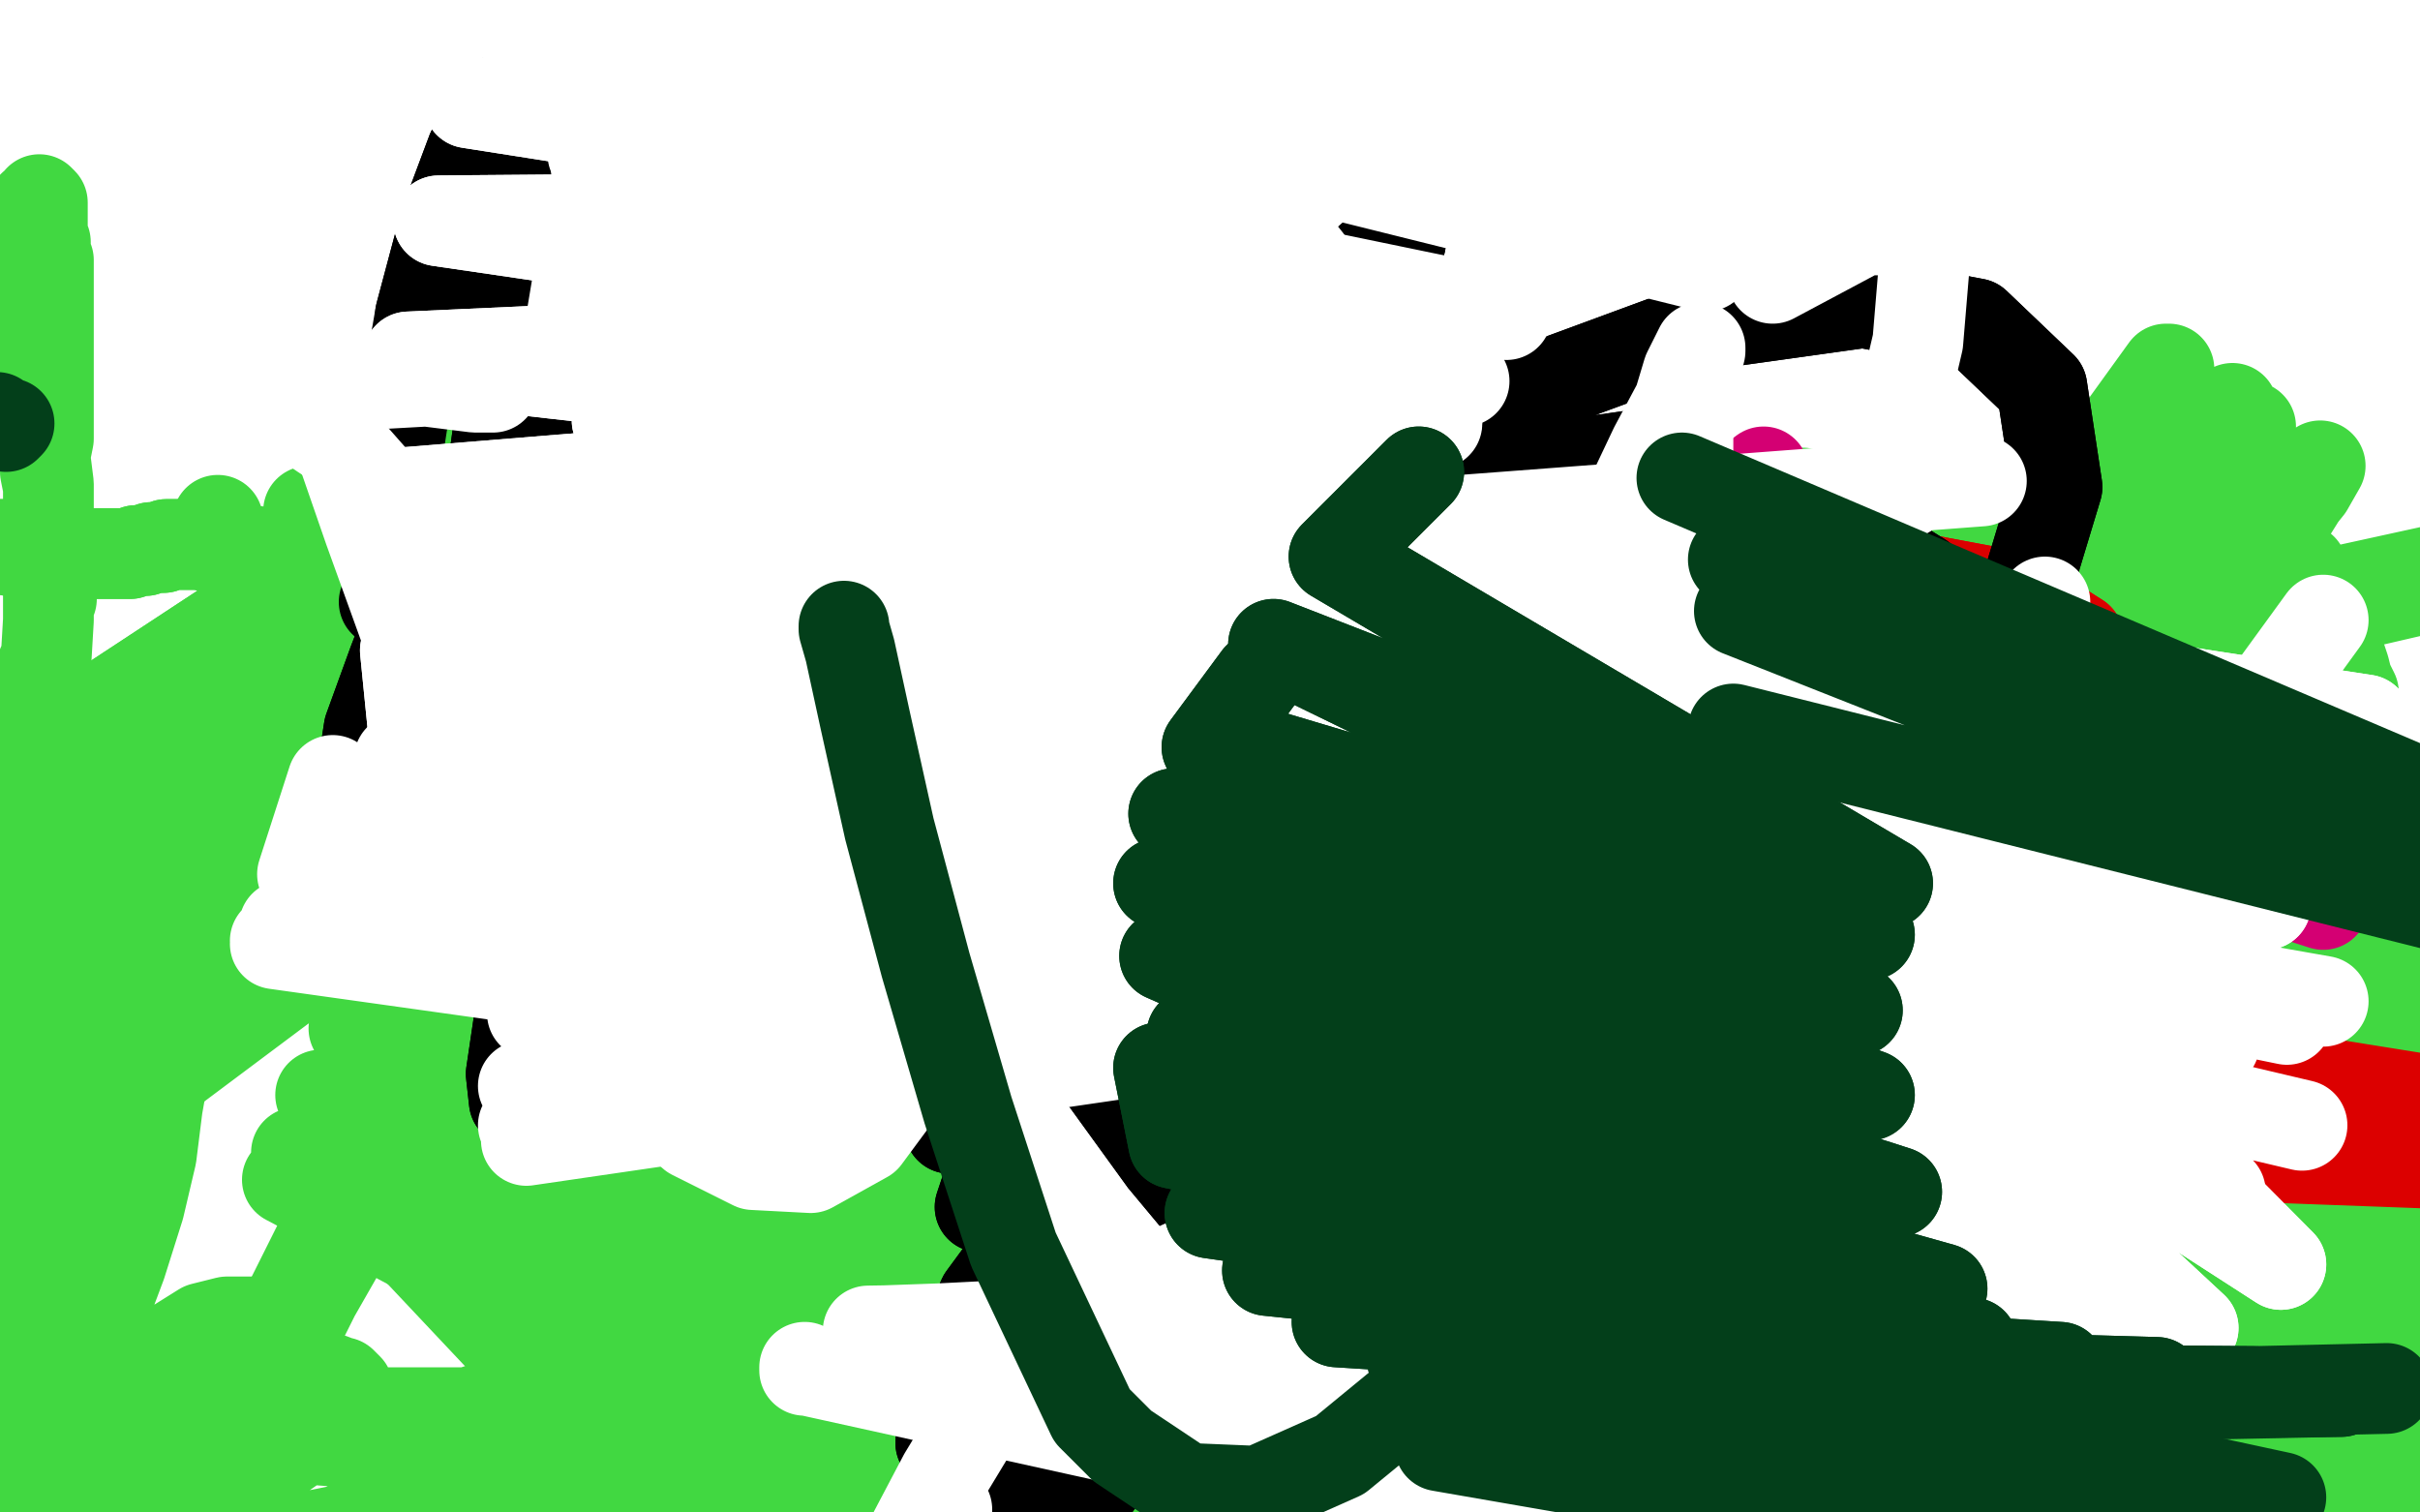
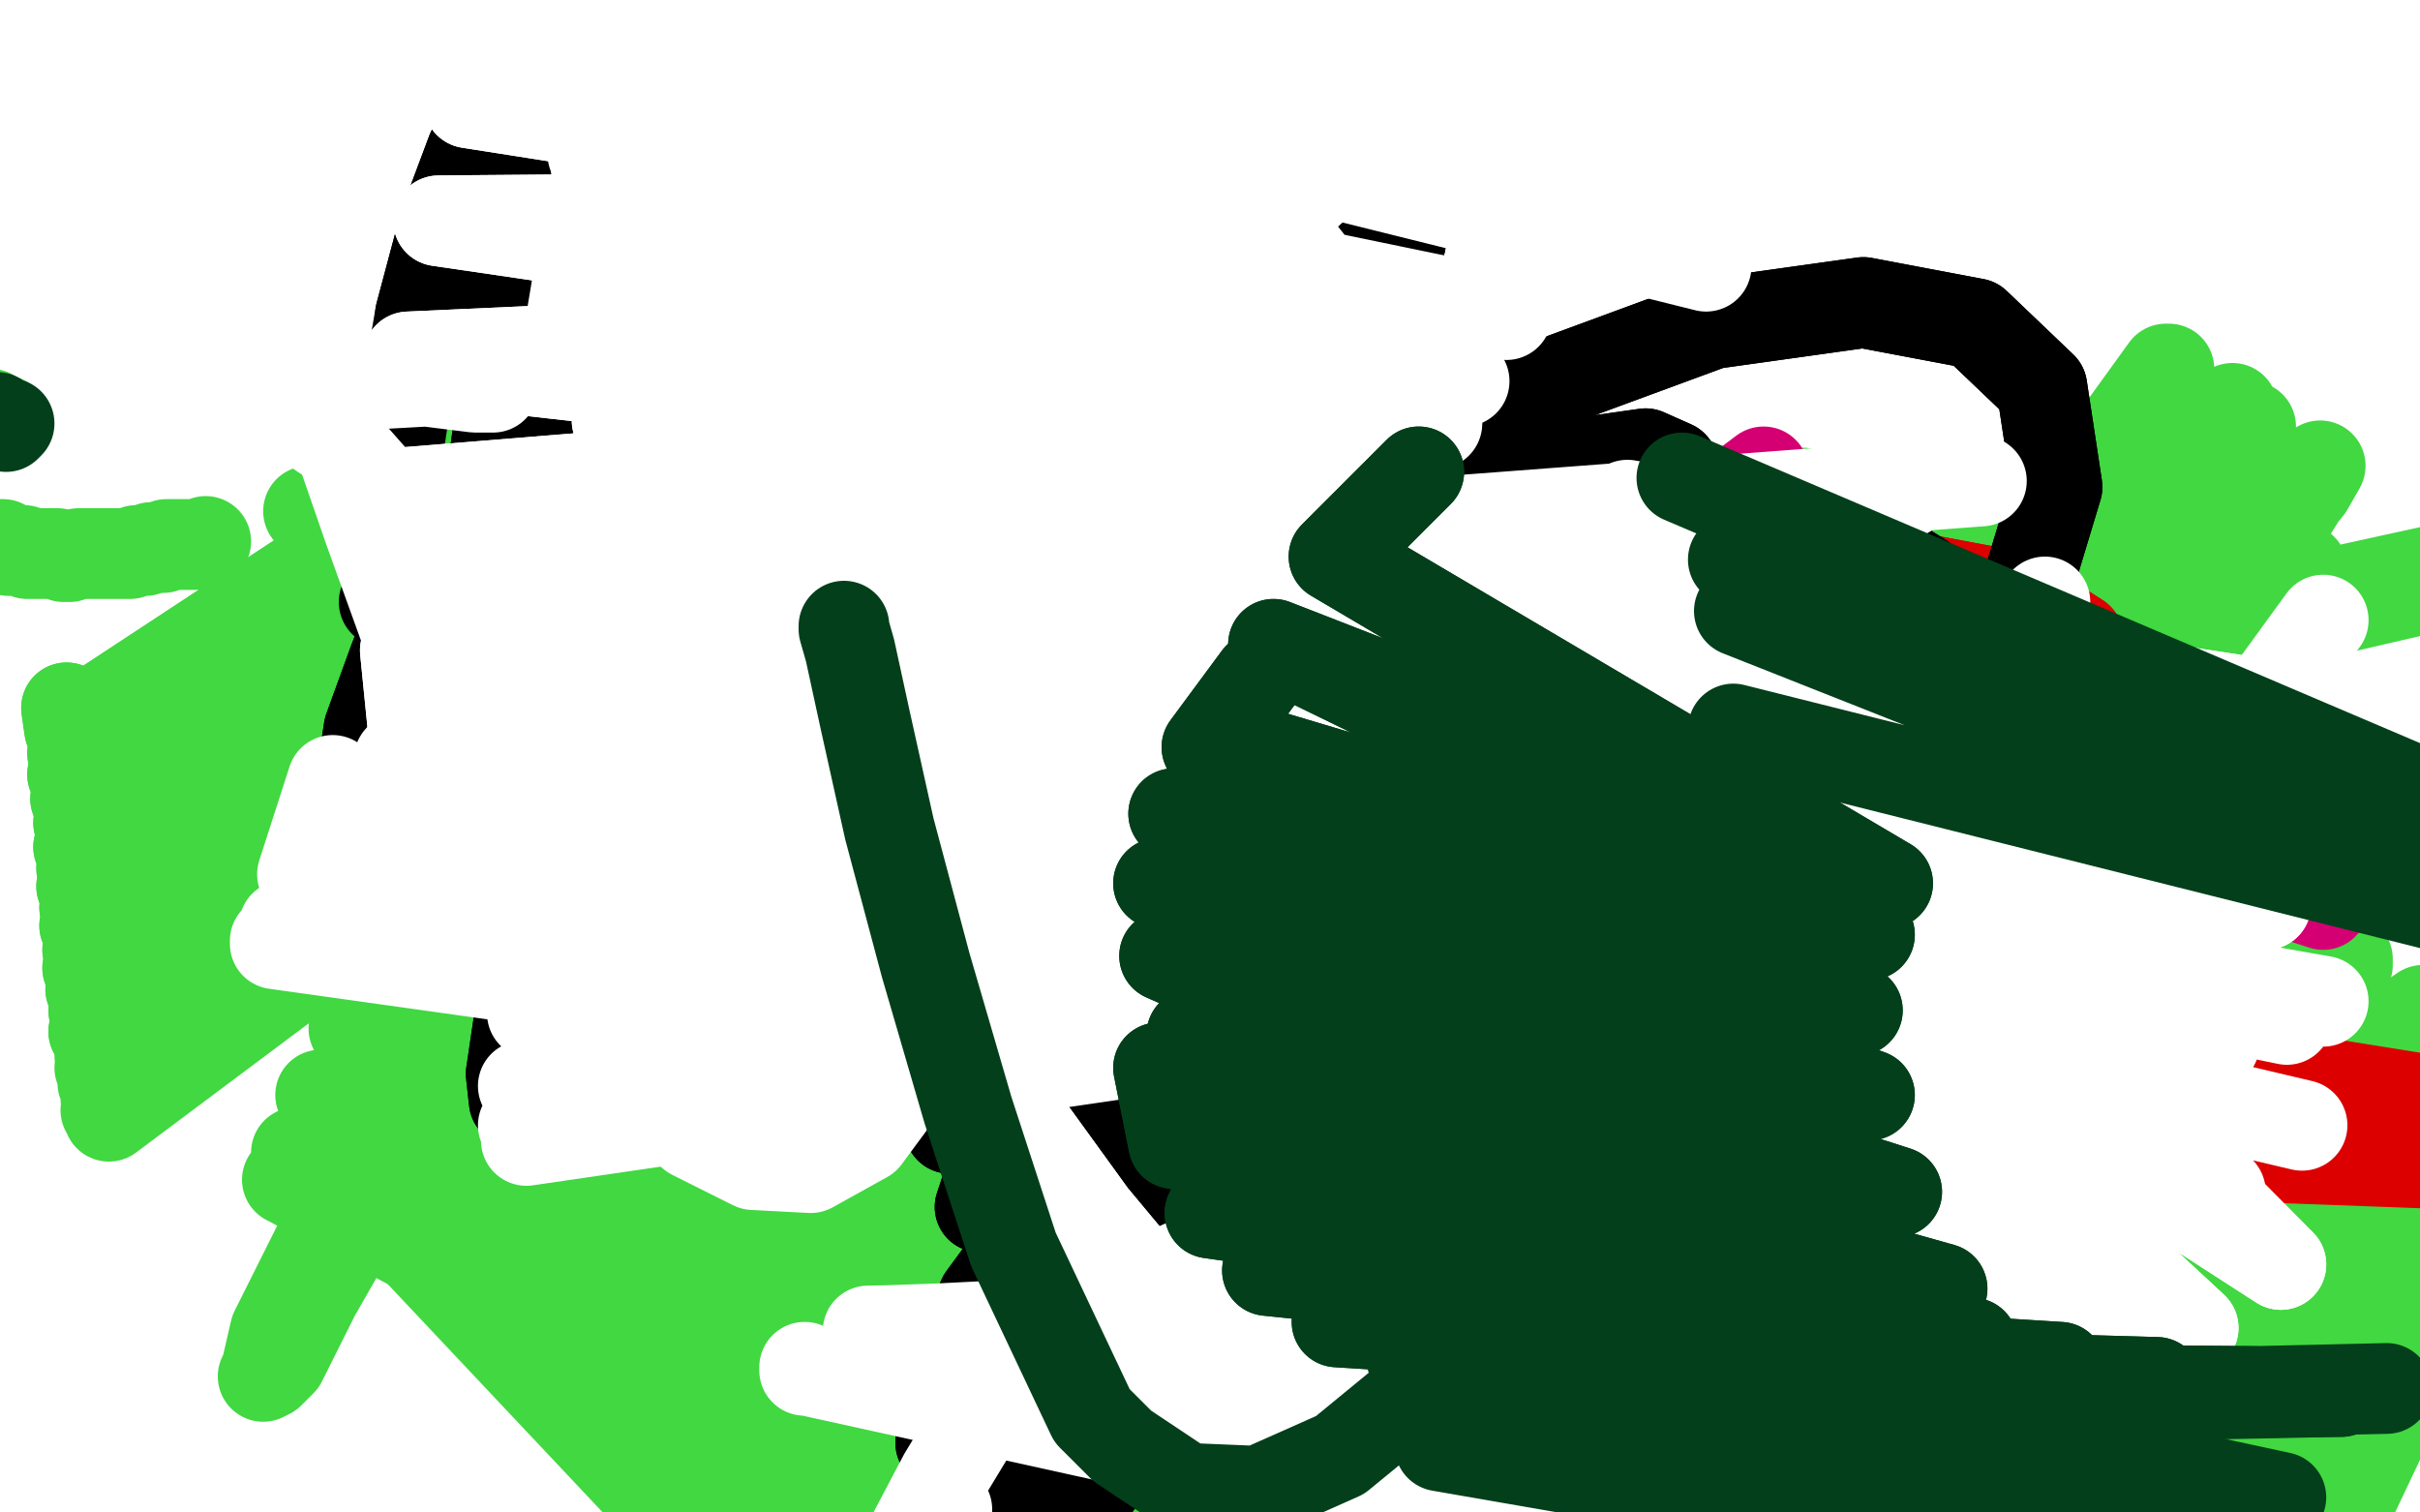
<svg xmlns="http://www.w3.org/2000/svg" width="800" height="500" version="1.1" style="stroke-antialiasing: false">
  <desc>This SVG has been created on https://colorillo.com/</desc>
  <rect x="0" y="0" width="800" height="500" style="fill: rgb(255,255,255); stroke-width:0" />
  <polyline points="497,117 498,117 498,117 500,117 500,117 503,115 503,115 506,115 506,115 508,114 508,114 507,112 507,112 500,107 486,102 473,99 462,101 453,110 447,124 445,141 445,155 449,167 457,178 467,184 482,184 500,172 519,149 536,115 553,77 564,45 571,22 573,12 566,18 549,46 525,94 502,156 482,217 467,265 456,295 449,309 448,303 451,270 460,213 474,141 491,73 505,23 514,-5 512,-9 499,16 478,65 456,126 438,184 425,226 417,252 415,258 417,239 428,191 444,127 462,63 477,16 486,-8 486,-5 475,29 456,90 437,157 423,216 414,256 409,277 411,275 421,245 436,189 456,122 475,61 489,19 495,1 490,14 475,61 456,130 439,202 428,258 421,294 418,310 420,298 428,251 444,175 463,88 482,16 494,-29 499,-49 493,-40 474,6 447,78 422,157 404,225 392,273 387,300 386,305 391,278 412,186 422,148 442,74 460,16 473,-17 475,-22 463,11 441,80 419,165 402,238 391,292 384,324 383,334 387,315 397,265 410,196 425,124 438,64 446,26 445,14 432,29 408,73 381,128 359,173 346,200 340,212 343,210 354,188 372,144 392,92 408,45 419,13 423,-3 421,-2 409,16 394,49 380,92 368,138 360,180 355,213 353,233 355,243 362,240 376,219 395,178 415,124 434,72 447,35 456,16 456,15 448,35 437,69 425,107 415,139 409,161 406,174 407,176 414,167 427,137 444,89 458,35 468,-9 472,-36 471,-49 461,-46 444,-30 425,-5 407,29 394,68 383,112 375,156 369,197 365,230 361,252 357,266 354,273 352,275 351,276 350,276 350,277 346,286 340,311 334,350 329,396 324,439 317,474 311,496 305,506 298,499 290,474 281,437 275,395 270,356 267,323 264,303 262,295 260,303 260,329 265,366 275,403 288,435 305,458 322,472 337,478 350,477 360,466 368,444 373,412 375,375 374,338 371,305 368,278 367,258 365,245 363,242 360,254 354,288 348,336 344,388 344,435 348,469 354,487 366,486 384,461 409,412 439,351 469,293 495,245 513,216 521,205 517,217 502,252 484,298 467,340 454,370 445,386 440,389 438,373 440,340 447,297 458,251 470,208 479,178 484,163 484,158 477,165 462,179 442,195 421,210 398,220 376,225 353,225 331,217 308,200 283,174 259,142 238,109 221,79 207,57 195,42 183,38 169,46 156,62 143,81 133,98 124,110 116,118 113,121 103,121 94,116 83,105 73,91 65,74 59,58 58,44 61,32 68,19 78,9 92,2 108,-2 126,-4 141,-4 155,-3 165,-2 173,0 176,3 176,6 170,18 155,42 133,72 109,100 85,124 63,143 47,153 36,156 30,146 28,124 33,94 46,59 63,26 81,-1 98,-19 111,-29 119,-30 122,-27 121,-23 118,-19 115,-15 112,-10 109,-3 105,9 99,27 95,49 94,66 96,77 98,81 100,81 104,78 108,73 109,64 110,49 109,33 106,19 100,9 93,3 85,-1 81,-1 78,0 77,5 78,16 81,31 85,49 91,68 96,84 103,96 109,104 115,105 119,104 122,100 124,93 125,81 128,64 130,43 134,23 137,8 140,-3 143,-8 145,-9 148,-7 152,-3 158,2 165,9 175,18 185,28 195,38 204,46 213,51 220,54 225,53 229,50 233,46 238,37 243,25 247,13 251,1 255,-10 257,-18 260,-22 262,-23 264,-22 266,-20 269,-17 273,-11 280,-4 285,3 290,7 293,9 294,10 295,10 294,9 292,7 286,2 276,-4 264,-11 255,-15 248,-16 242,-16 237,-14 233,-10 230,-7 228,-3 227,1 227,5 228,9 229,12 228,15 227,18 225,21 223,22 220,22 216,22 212,20 206,18 200,16 194,14 189,10 184,6 182,3 182,1 184,-2 188,-4 191,-6 197,-6 203,-6 210,-6 219,-6 232,-4 246,-3 258,-2 269,-1 278,1 286,3 292,5 297,6 299,7 299,9 298,9 297,9 293,10 284,12 268,14 251,16 236,18 225,18 218,18 216,18 216,17 217,16 222,13 233,10 253,7 277,3 305,1 335,1 366,1 398,5 430,12 459,22 484,33 504,44 522,55 536,65 549,76 560,89 572,102 584,117 597,130 612,139 624,141 635,134 644,117 649,95 651,72 649,54 644,42 634,39 620,46 601,64 580,92 560,126 542,160 528,187 519,203 513,210 512,206 517,190 527,163 540,129 556,96 573,68 588,49 598,40 605,42 607,57 604,89 597,126 588,162 580,189 575,204 572,210 573,204 575,185 581,153 589,118 597,90 603,74 605,68 605,75 599,98 590,133 581,173 573,209 568,236 567,252 567,258 570,252 574,232 581,195 588,145 596,93 603,51 608,23 610,11 608,10 601,25 587,58 571,99 558,137 546,168 538,186 533,194 530,191 530,170 532,131 537,84 543,42 550,10 555,-8 558,-16 558,-15 555,-3 547,20 538,43 530,61 525,72 522,76 521,72 522,52 527,22 536,-11 547,-39 557,-50 566,-50 571,-50 575,-50 577,-42 578,-19 580,4 582,24 586,39 590,49 594,53 602,50 615,37 631,14 648,-17 666,-48 683,-50 697,-50 706,-50 711,-50 711,-50 706,-50 696,-17 683,26 670,62 661,87 654,100 651,106 650,103 650,87 652,59 657,23 665,-12 672,-40 676,-50 678,-50 678,-50 672,-39 663,-5 651,38 638,82 628,121 620,148 615,163 612,169 613,164 616,144 622,111 629,72 636,33 643,0 648,-21 650,-29 649,-28 643,-12 631,24 617,70 605,115 593,152 584,175 579,186 577,187 580,172 588,140 599,98 615,55 634,17 651,-8 665,-20 674,-18 679,0 678,35 674,74 669,112 666,141 668,161 670,171 675,173 682,168 693,153 707,126 722,90 738,51 752,20 760,2 764,-3 761,8 752,40 735,89 718,144 702,192 690,226 683,245 679,254 678,247 681,222 688,182 699,137 711,97 720,69 726,54 729,49 726,55 718,76 707,107 694,146 681,185 668,219 659,245 653,260 648,265 646,260 648,241 652,203 662,156 674,108 687,72 695,52 699,50 696,70 685,113 670,162 655,208 642,242 634,262 630,270 630,260 637,226 648,174 662,116 679,63 694,25 702,5 702,6 683,43 672,67 650,117 629,167 613,207 603,232 597,244 596,249 596,249 596,236 597,206 603,165 611,120 621,80 629,50 635,34 638,28 637,37 631,65 620,107 609,155 596,199 586,234 578,257 573,267 570,267 568,252 567,221 569,180 572,137 577,100 581,74 583,57 583,50 581,49 577,56 570,74 562,101 553,133 545,169 539,202 534,225 533,237 533,241 534,241 536,234 542,215 548,185 555,149 562,112 568,80 571,57 574,44 575,39 574,42 570,59 562,100 552,158 541,218 532,263 526,290 523,301 525,297 527,269 532,219 540,156 551,91 562,38 570,3 573,-14 573,-19 568,-14 560,1 550,27 540,58 530,93 521,130 508,182 504,196 497,217 491,229 487,230 483,210 481,169 483,115 489,60 497,12 504,-21 508,-38 510,-42 508,-36 504,-14 499,24 491,74 484,122 478,163 471,191 465,212 463,213 459,208 451,184 443,144 435,94 431,44 429,1 426,-27 422,-40 415,-37 405,-15 391,29 378,81 366,128 359,161 354,180 353,187 355,184 360,167 366,139 376,105 387,73 398,47 408,31 417,28 424,38 430,63 435,96 437,128 439,155 439,172 437,182 435,183 430,170 421,135 411,81 404,22 403,-29 403,-50 402,-50 398,-50 390,-50 378,-15 366,35 355,85 348,129 342,162 340,184 340,197 340,203 340,205 342,205 342,204 342,198 342,180 341,152 341,120 342,89 344,59 349,32 353,12 357,1 360,-4 362,-4 365,7 368,38 368,92 363,161 357,226 350,271 344,296 340,305 338,292 335,249 333,181 336,107 344,41 353,-8 362,-37 367,-48 370,-49 371,-36 374,-11 380,22 390,56 404,87 422,117 441,143 461,164 481,180 500,188 517,188 535,175 553,144 569,98 582,46 591,3 595,-23 594,-32 586,-21 568,13 545,65 523,118 505,161 491,189 482,202 477,197 476,172 480,129 491,80 506,34 521,-1 530,-20 535,-27 536,-22 534,-3 529,29 521,65 514,101 508,131 502,153 499,165 498,169 498,167 499,152 501,125 503,89 507,53 511,20 514,-5 516,-21 517,-30 518,-33 517,-32 517,-28 517,-14 517,12 518,42 519,68 519,87 521,98 523,103 525,102 527,98 529,92 530,82 531,73 532,66 533,63 534,61 535,61 538,63 545,70 556,83 568,99 581,113 596,124 612,131 630,137 650,140 678,142 686,142 700,142 713,140 728,134 733,130 745,118 756,98 769,72 784,46 797,25 808,14 815,12 816,26 810,64 794,126 775,189 761,235 752,263 748,277 748,282 749,280 752,272 756,249 761,215 767,176 774,139 780,110 783,92 784,84 784,83 781,98 776,139 767,198 758,251 748,289 744,313 743,324 744,326 744,314 744,282 747,237 754,186 769,118 773,104 779,83 780,76 774,79 762,102 743,146 722,202 706,252 694,288 690,308 689,317 692,314 698,299 708,269 722,228 737,184 752,144 763,118 768,107 768,110 761,131 749,172 733,224 719,274 711,314 707,339 707,350 711,351 719,336 733,303 754,256 774,205 794,161 810,130 821,113 827,108 826,117 819,143 808,184 797,228 791,249 780,295 775,314 774,322 775,319 778,303 782,273 789,235 797,195 806,158 812,131 816,117 817,112 815,115 810,131 801,164 789,207 777,249 769,280 763,298 761,305 762,297 765,271 771,232 780,189 789,152 797,126 801,114 801,111 795,119 784,142 767,180 747,225 727,273 707,315 691,345 679,362 672,370 667,364 662,344 660,312 663,277 668,243 674,215 678,198 678,190 676,187 674,188 672,191 670,195 670,206 672,226 674,250 676,271 676,288 677,299 679,306 681,310 684,310 687,309 691,307 696,303 703,295 712,282 720,268 727,256 731,251 733,249 735,254 736,273 735,308 732,351 729,396 725,435 722,466 721,486 722,494 724,495 729,484 735,460 745,429 756,397 765,370 771,352 773,344 773,341 771,342 767,349 760,366 749,396 734,437 719,481 704,519 693,544 687,556 683,558 686,543 695,511 711,468 732,423 753,383 771,351 784,331 791,321 794,320 793,322 790,327 784,340 775,361 765,383 756,405 747,426 740,444 736,458 735,466 735,472 735,473 736,471 741,462 749,442 760,417 772,394 781,376 787,366 791,364 792,366 791,374 786,393 779,418 771,443 765,464 762,479 761,489 760,492 761,485 763,468 766,444 769,419 771,407 773,382 771,373 769,369 762,373 749,392 730,422 710,457 693,487 680,507 672,519 670,524 669,523 671,517 676,503 683,481 692,455 704,427 717,399 728,375 736,360 741,353 743,352 741,361 735,385 726,420 715,458 705,492 695,517 689,532 685,539 684,540 683,534 682,519 683,495 685,468 689,431 691,421 692,402 690,388 688,382" style="fill: none; stroke: #ffffff; stroke-width: 30; stroke-linejoin: round; stroke-linecap: round; stroke-antialiasing: false; stroke-antialias: 0; opacity: 1.0" />
  <polyline points="525,469 517,470 511,470 507,470 506,470 505,469 504,468 504,467 503,466 502,467 501,471 501,480 501,492 501,503 502,511 503,517 504,518 516,428 517,414 519,390 521,373 524,360 520,375 516,390 506,424 495,464 482,502 470,533 460,554 451,563 444,565 438,556 432,534 430,504 432,472 438,441 447,416 455,400 461,391 466,388 469,388 469,390 470,394 471,399 471,406 472,412 473,416 475,418 477,420 480,420 483,421 486,421 490,420 495,419 500,418 504,420 512,423 523,431 536,444 551,463 566,485 578,504 586,520 590,529 592,533 590,532 585,522 577,503 569,478 562,450 556,426 553,409 551,399 549,396 547,399 543,411 540,431 536,455 533,480 531,500 530,514 529,521 529,524 528,523 528,517 529,500 530,477 533,452 538,427 543,407 547,394 550,387 551,386 552,388 553,396 555,413 557,435 558,456 558,472 556,483 555,489 553,490 552,489 547,479 539,461 531,437 525,414 521,398 518,390 516,388 512,396 504,416 496,445 488,478 483,506 479,526 476,536 474,540 471,535 466,520 461,494 461,450 463,436 467,413 471,399 473,394 474,394 475,404 474,439 473,453 471,478 468,496 465,509 462,515 460,515 458,507 456,489 457,464 461,436 467,407 477,378 489,351 501,330 512,314 524,304 534,301 542,302 549,307 558,315 567,323 574,332 581,340 586,347 594,355 604,363 618,369 635,370 653,364 673,351 692,333 711,314 728,294 743,278 754,266 761,259 764,254 765,253 763,254 762,256 756,263 743,281 735,292 706,327 685,342 663,350 642,353 624,349 607,340 594,323 586,302 583,277 583,251 588,225 597,201 607,185 617,176 626,176 635,183 644,196 650,213 654,232 657,251 659,271 658,295 654,323 647,352 637,376 627,393 615,402 605,403 595,396 583,377 575,345 573,308 576,266 585,223 598,179 614,138 631,102 644,77 653,63 657,58 658,58 658,61 658,69 659,86 661,113 660,144 657,173 654,197 650,215 644,231 638,248 633,266 627,283 622,299 616,310 612,317 609,319 608,318 608,314 609,303 611,280 618,251 626,221 637,192 648,167 658,151 665,144 670,143 670,146 669,158 666,181 661,212 655,249 647,286 640,318 635,339 631,349 629,353 629,353 630,345 632,323 637,288" style="fill: none; stroke: #ffffff; stroke-width: 30; stroke-linejoin: round; stroke-linecap: round; stroke-antialiasing: false; stroke-antialias: 0; opacity: 1.0" />
  <polyline points="626,406 621,410 621,410 607,420 607,420 587,433 587,433 567,447 567,447 550,457 550,457 536,465 536,465 525,469 517,470 511,470 507,470 506,470 505,469 504,468 504,467 503,466 502,467 501,471 501,480 501,492 501,503 502,511 503,517 504,518 516,428 517,414 519,390 521,373 524,360 520,375 516,390 506,424 495,464 482,502 470,533 460,554 451,563 444,565 438,556 432,534 430,504 432,472 438,441 447,416 455,400 461,391 466,388 469,388 469,390 470,394 471,399 471,406 472,412 473,416 475,418 477,420 480,420 483,421 486,421 490,420 495,419 500,418 504,420 512,423 523,431 536,444 551,463 566,485 578,504 586,520 590,529 592,533 590,532 585,522 577,503 569,478 562,450 556,426 553,409 551,399 549,396 547,399 543,411 540,431 536,455 533,480 531,500 530,514 529,521 529,524 528,523 528,517 529,500 530,477 533,452 538,427 543,407 547,394 550,387 551,386 552,388 553,396 555,413 557,435 558,456 558,472 556,483 555,489 553,490 552,489 547,479 539,461 531,437 525,414 521,398 518,390 516,388 512,396 504,416 496,445 488,478 483,506 479,526 476,536 474,540 471,535 466,520 461,494 461,450 463,436 467,413 471,399 473,394 474,394 475,404 474,439 473,453 471,478 468,496 465,509 462,515 460,515 458,507 456,489 457,464 461,436 467,407 477,378 489,351 501,330 512,314 524,304 534,301 542,302 549,307 558,315 567,323 574,332 581,340 586,347 594,355 604,363 618,369 635,370 653,364 673,351 692,333 711,314 728,294 743,278 754,266 761,259 764,254 765,253 763,254 762,256 756,263 743,281 735,292 706,327 685,342 663,350 642,353 624,349 607,340 594,323 586,302 583,277 583,251 588,225 597,201 607,185 617,176 626,176 635,183 644,196 650,213 654,232 657,251 659,271 658,295 654,323 647,352 637,376 627,393 615,402 605,403 595,396 583,377 575,345 573,308 576,266 585,223 598,179 614,138 631,102 644,77 653,63 657,58 658,58 658,61 658,69 659,86 661,113 660,144 657,173 654,197 650,215 644,231 638,248 633,266 627,283 622,299 616,310 612,317 609,319 608,318 608,314 609,303 611,280 618,251 626,221 637,192 648,167 658,151 665,144 670,143 670,146 669,158 666,181 661,212 655,249 647,286 640,318 635,339 631,349 629,353 629,353 630,345 632,323 637,288 647,244 661,196 679,151 689,130" style="fill: none; stroke: #ffffff; stroke-width: 30; stroke-linejoin: round; stroke-linecap: round; stroke-antialiasing: false; stroke-antialias: 0; opacity: 1.0" />
  <polyline points="31,464 30,464 30,464 31,465 31,465 34,467 34,467 40,468 40,468 47,467 47,467 54,463 54,463 57,455 57,455 57,446 50,434 38,422 24,413 11,407 -1,405 -10,408 -16,415 -18,424 -14,435 -5,447 7,457 20,465 33,469 44,472 54,473 60,472 62,471 59,468 48,463 28,455 4,444 -17,435 -32,428 -38,425 -38,426 -27,432 -10,442 11,451 30,457 46,461 56,464 63,464 65,463 66,462 64,459 58,452 48,443 34,433 20,426 7,421 -4,420 -12,422 -17,426 -19,433 -19,441 -18,449 -12,457 1,465 18,470 34,474 47,478 56,479 61,479 61,478 53,472 37,462 16,449 -4,437 -20,427 -30,420 -34,418 -30,418 -15,421 7,425 29,428 49,431 64,433 76,435 85,436 91,437 96,437 101,439 106,440 111,442 115,445 119,448 121,450 123,451 124,452 126,453 128,453 130,451 133,446 135,440 135,434 135,428 135,424 132,421 124,420 111,423 95,429 80,438 67,446 58,453 52,461 49,467 50,471 58,472 76,469 96,463 114,457 130,453 145,448 156,446 163,444 166,444 167,443 168,442 168,442 169,442 170,442 175,441 183,439 194,437 208,436 222,436 237,439 252,444 266,450 277,459 285,468 290,476 291,481 290,485 287,486 281,485 274,483 268,477 264,469 262,461 262,452 262,444 264,437 265,430 266,425 266,420 264,416 262,414 260,414 256,414 252,417 248,422 245,427 245,433 245,440 247,444 250,448 252,450 255,450 258,449 263,448 268,446 272,446 277,446 283,448 290,453 299,463 307,476 312,491 317,504 322,514" style="fill: none; stroke: #ffffff; stroke-width: 30; stroke-linejoin: round; stroke-linecap: round; stroke-antialiasing: false; stroke-antialias: 0; opacity: 1.0" />
  <polyline points="31,464 30,464 30,464 31,465 31,465 34,467 34,467 40,468 40,468 47,467 47,467 54,463 54,463 57,455 57,446 50,434 38,422 24,413 11,407 -1,405 -10,408 -16,415 -18,424 -14,435 -5,447 7,457 20,465 33,469 44,472 54,473 60,472 62,471 59,468 48,463 28,455 4,444 -17,435 -32,428 -38,425 -38,426 -27,432 -10,442 11,451 30,457 46,461 56,464 63,464 65,463 66,462 64,459 58,452 48,443 34,433 20,426 7,421 -4,420 -12,422 -17,426 -19,433 -19,441 -18,449 -12,457 1,465 18,470 34,474 47,478 56,479 61,479 61,478 53,472 37,462 16,449 -4,437 -20,427 -30,420 -34,418 -30,418 -15,421 7,425 29,428 49,431 64,433 76,435 85,436 91,437 96,437 101,439 106,440 111,442 115,445 119,448 121,450 123,451 124,452 126,453 128,453 130,451 133,446 135,440 135,434 135,428 135,424 132,421 124,420 111,423 95,429 80,438 67,446 58,453 52,461 49,467 50,471 58,472 76,469 96,463 114,457 130,453 145,448 156,446 163,444 166,444 167,443 168,442 168,442 169,442 170,442 175,441 183,439 194,437 208,436 222,436 237,439 252,444 266,450 277,459 285,468 290,476 291,481 290,485 287,486 281,485 274,483 268,477 264,469 262,461 262,452 262,444 264,437 265,430 266,425 266,420 264,416 262,414 260,414 256,414 252,417 248,422 245,427 245,433 245,440 247,444 250,448 252,450 255,450 258,449 263,448 268,446 272,446 277,446 283,448 290,453 299,463 307,476 312,491 317,504 322,514 324,517" style="fill: none; stroke: #ffffff; stroke-width: 30; stroke-linejoin: round; stroke-linecap: round; stroke-antialiasing: false; stroke-antialias: 0; opacity: 1.0" />
  <polyline points="52,123 51,123 51,123 48,123 48,123 44,123 44,123 40,123 40,123 36,123 36,123 33,124 33,124 30,124 30,124 27,125 26,127 24,129 21,132 18,136 16,141 14,147 14,156 14,159 13,161 13,164 12,165 11,165 8,164 2,159 -5,154 -12,147 -15,142 -17,137 -19,134 -19,132 -19,130 -19,129 -17,130 -14,135 -8,148 1,165 11,184 20,202 28,219 33,231 35,239 36,242 35,240 28,231 19,213 10,191 3,168 0,146 0,129 1,118 2,115 5,122 11,145 20,182 27,221 31,258 33,284 32,296 27,292 17,268 5,230 -3,187 -6,147 -4,117" style="fill: none; stroke: #ffffff; stroke-width: 30; stroke-linejoin: round; stroke-linecap: round; stroke-antialiasing: false; stroke-antialias: 0; opacity: 1.0" />
  <polyline points="52,123 51,123 51,123 48,123 48,123 44,123 44,123 40,123 40,123 36,123 36,123 33,124 33,124 30,124 27,125 26,127 24,129 21,132 18,136 16,141 14,147 14,156 14,159 13,161 13,164 12,165 11,165 8,164 2,159 -5,154 -12,147 -15,142 -17,137 -19,134 -19,132 -19,130 -19,129 -17,130 -14,135 -8,148 1,165 11,184 20,202 28,219 33,231 35,239 36,242 35,240 28,231 19,213 10,191 3,168 0,146 0,129 1,118 2,115 5,122 11,145 20,182 27,221 31,258 33,284 32,296 27,292 17,268 5,230 -3,187 -6,147 -4,117 -2,104" style="fill: none; stroke: #ffffff; stroke-width: 30; stroke-linejoin: round; stroke-linecap: round; stroke-antialiasing: false; stroke-antialias: 0; opacity: 1.0" />
  <polyline points="1,180 1,180 1,180 0,180 1,180 2,181 3,182 5,182 6,182 8,182 9,183 11,183 13,183 14,183 16,183 17,183 19,183 21,184 23,184 26,183 27,183 29,183 31,183 33,183 35,183 37,183 39,183 40,183 43,183 45,182 46,182 48,182 50,181 52,181 53,181 54,181 55,180 57,180 58,180 59,180 61,180 63,180 65,180 66,180 68,179" style="fill: none; stroke: #41d841; stroke-width: 30; stroke-linejoin: round; stroke-linecap: round; stroke-antialiasing: false; stroke-antialias: 0; opacity: 1.0" />
-   <polyline points="1,180 1,180 0,180 1,180 2,181 3,182 5,182 6,182 8,182 9,183 11,183 13,183 14,183 16,183 17,183 19,183 21,184 23,184 26,183 27,183 29,183 31,183 33,183 35,183 37,183 39,183 40,183 43,183 45,182 46,182 48,182 50,181 52,181 53,181 54,181 55,180 57,180 58,180 59,180 61,180 63,180 65,180 66,180 68,179 69,178 70,179 72,179 73,178 74,178" style="fill: none; stroke: #41d841; stroke-width: 30; stroke-linejoin: round; stroke-linecap: round; stroke-antialiasing: false; stroke-antialias: 0; opacity: 1.0" />
-   <polyline points="72,172 72,173 72,173 71,174 71,174 70,175 70,175 70,176 70,176 68,178 68,178 68,179 68,179 68,180 70,181 72,182 77,182 83,182 90,183 96,183 103,183 109,183 116,183 123,183 130,184 136,184 143,184 149,184 156,185 163,185 170,186 176,187 184,187 190,187 195,188 199,188 204,188 210,188 217,188 224,189 232,189 240,188 248,188 255,188 263,187 271,187 280,188 290,188 299,187 309,187 319,187 329,186 338,186 346,185 355,185 365,184 373,184 381,183 391,183 400,182 409,182 418,182 428,181 437,180 447,180 455,179 463,178 471,178 478,177 486,176 495,176 502,176 508,175 516,175 521,175 529,174 536,174 543,174 549,174 556,174 563,173 571,174 578,174 585,174 592,174 598,174 604,174 610,174 615,174 626,174 631,174 637,174 642,175 648,175 653,176 657,176 662,176 666,176 672,177 676,177 679,177 683,177 686,177 691,177 696,177 700,177 704,177 707,177 711,178 714,178 718,177 723,176 727,176 730,177 733,177 735,177 737,178 739,178 741,178 744,179 746,180 748,180 749,182 750,182 750,182 751,183 752,184 752,184 752,185 753,185 754,185 754,186 755,187 755,187 756,188 756,189 757,189 758,190 758,191 759,191 760,193 761,193 761,194 761,195 763,197 763,198 764,200 765,202 766,203 767,205 768,208 769,210 771,211 771,213 773,215 774,218 775,221 776,225 778,229 778,233 779,237 780,239 780,242 781,246 781,250 782,254 783,259 783,263 783,267 784,270 784,274 784,278 784,282 784,286 784,290 786,295 786,301 787,307 787,312 787,316 788,321 789,325 789,331 790,337 791,343 791,349 791,355 792,360 793,364 794,368 795,371 797,375 797,377 797,381 799,385 799,388 800,392 801,394 802,397 802,401 803,405 804,409 804,412 804,416 804,419 804,422 804,424 804,428 804,435 804,442 803,449 802,455 802,459 801,461 801,464 801,465 801,466 801,467 801,468 801,469 801,470 801,471 801,472 801,473 801,474 801,475 801,476 801,477 801,478 801,479 801,479 801,481 801,481 801,483 800,483 800,485 800,487 800,488 800,489 800,491 800,491 800,492 800,493 799,493 799,493 798,494 797,494 797,494 795,495 794,495 793,495 791,495 789,495 787,494 786,493 784,493 782,493 778,492 774,491 771,490 767,489 761,488 755,487 748,485 742,485 737,484 734,484 724,483 717,483 709,482 700,481 691,481 681,480 672,479 663,479 653,479 644,479 635,479 626,480 617,481 607,481 598,482 589,483 580,483 570,485 559,485 550,485 541,485 531,485 520,485 510,485 499,485 488,485 477,484 467,483 457,483 447,483 436,482 426,482 417,481 406,481 396,480 385,479 376,478 367,476 358,474 350,472 341,471 333,470 327,468 320,468 314,467 308,466 301,466 294,466 285,466 277,466 269,466 261,467 253,468 245,468 238,468 230,468 223,468 217,468 210,468 204,468 197,467 191,466 186,466 180,466 174,466 169,466 164,466 158,467 152,467 147,467 142,467 137,467 134,467 129,467 124,468 120,468 115,468 111,468 108,468 105,468 102,468 98,468 94,468 91,468 87,468 83,467 79,466 75,466 70,466 67,466 63,466 59,466 55,466 50,466 46,466 42,465 39,465 35,464 31,463 29,464 27,465 24,465 22,466 20,466 20,466 21,466 22,466 25,466 28,467 31,468 35,468 40,468 46,468 57,470 73,472 90,474 105,476 118,477 131,478 144,479 154,479 163,479 172,479 182,480 193,481 206,482 221,484 234,487 248,492 260,496 273,498 287,501 301,503 315,504 327,504 341,504 355,502 368,501 380,500 389,498 398,498 407,496 417,496 427,495 437,494 449,494 453,494 460,494 467,494 473,494 477,496 481,496 486,498 489,498 493,498 495,499 497,499 498,499 499,499 501,499 501,499 502,499 502,499 502,499 502,499 502,500 501,499 496,497 487,495 477,494 469,493 461,494 452,496 443,498 433,500 424,501 415,502 405,504 394,505 382,506 368,506 354,507 340,509 329,509 318,509 307,509 296,509 285,507 274,506 264,504 255,501 244,497 234,493 225,490 217,487 209,484 201,482 188,479 184,479 175,479 167,478 160,478 153,478 147,478 142,477 139,476 136,476 134,476 132,476 130,476 129,476 129,475 130,474 130,474 134,472 142,470 152,468 164,464 176,461 189,457 202,455 214,452 228,450 242,450 255,449 268,449 280,450 291,451 302,453 312,455 322,457 330,459 337,461 344,463 350,466 356,468 361,470 365,471 368,474 372,475 375,476 378,477 380,478 382,479 384,480 385,481 385,481 383,483 381,484 376,487 366,493 355,498 350,500 335,506 325,509 317,511 310,511 302,511 294,509 285,507 276,506 268,503 258,500 249,499 242,498 236,497 231,497 227,496 223,493 219,490 217,486 214,482 212,478 211,473 211,470 211,467 212,465 213,464 216,463 219,461 223,460 227,459 231,459 234,459 238,460 242,460 247,461 253,461 258,462 263,463 268,465 273,466 279,467 283,468 288,468 294,470 299,470 303,471 308,472 312,473 318,474 322,475 327,476 332,477 337,478 342,479 347,480 353,481 359,483 371,487 387,491 400,496 411,499 419,502 425,503 429,504 430,506 428,506 422,506 413,507 402,509 391,509 377,511 371,511 360,513 348,513 336,512 324,512 311,511 298,509 285,508 271,506 257,504 244,500 230,498 217,495 204,493 192,492 180,492 168,493 156,494 145,497 133,500 122,502 112,506 102,508 93,511 85,512 78,512 72,513 66,512 59,511 54,509 48,506 42,504 36,500 31,497 27,493 22,489 17,484 13,481 9,478 7,476 4,474 3,472 2,470 1,470 0,468 -1,467 -2,466 -3,466 -4,465 -4,465 -4,464 -3,464 -2,465 -2,465 -1,465 2,465 5,466 9,467 11,468 14,469 16,469 20,469 22,469 26,468 35,467 48,466 60,463 70,461 80,459 89,457 96,456 102,455 107,455 110,456 112,457 113,457 114,458 115,459 115,460 116,461 114,464 108,469 100,476 90,483 80,489 69,493 60,494 52,494 46,491 42,487 40,481 40,472 44,461 51,452 59,444 67,439 75,437 81,437 85,437 87,439 89,440 91,441 93,443 93,444 94,446 95,448 94,451 91,459 85,471 78,484 69,494 59,503 49,509 40,513 31,513 25,510 20,505 14,498 10,489 6,481 3,474 1,470 1,467 1,466 1,466 1,465 1,466 1,465 2,465 3,465 3,465 4,465 4,464 5,464 5,465 5,465 5,465 6,466 6,467 5,468 5,469 6,470 6,472 6,473 6,474 6,474 7,474 7,474 9,474 11,470 16,465 22,457 28,446 34,434 40,418 46,399 50,382 52,366 55,349 59,333 61,321 63,311 65,303 67,299 67,297 68,296 68,295 67,295 67,297 65,300 61,306 57,316 54,329 48,344 42,358 37,371 32,385 27,397 24,408 20,416 18,424 16,429 15,433 15,435 15,435 16,435 18,432 19,427 20,418 21,403 20,385 20,368 20,352 20,337 20,325 19,316 18,311 18,310 18,309 17,310 16,312 15,316 15,321 14,326 14,330 15,333 16,336 17,339 18,341 18,342 18,344 19,344 19,345 19,346 19,347 18,349 18,351 18,354 18,357 18,359 18,362 18,364 18,368 19,371 19,374 19,378 19,382 19,386 19,388 19,391 18,394 18,396 17,398 16,400 15,403 14,405 14,407 13,409 13,411 13,413 13,414 13,416 13,417 12,418 12,420 12,421 12,422 12,422 12,423 11,424 11,424 11,424 11,425 10,426 9,426 9,426 9,427 9,427 9,428 9,429 9,431 9,431 9,432 9,433 9,434 9,435 9,435 9,436 10,437 11,437 11,438 11,439 11,439 11,440 11,439 11,439 12,437 13,436 14,434 14,432 15,430 16,427 18,423 18,415 19,402 18,377 18,368 18,349 18,330 19,312 18,295 18,281 16,271 16,262 15,255 14,248 14,241 14,236 14,230 14,226 14,223 14,221 14,221 14,221 14,220 15,221 15,222 15,224 15,226 15,228 15,230 15,233 15,236 15,239 16,244 16,251 17,260 17,269 18,277 18,284 18,291 18,297 18,305 18,312 18,319 18,329 18,340 16,348 16,355 16,362 16,366 16,370 16,371 15,375 14,377 14,381 13,383 13,386 12,388 12,389 11,390 11,390 10,390 9,390 9,388 9,386 9,383 9,375 9,358 9,337 9,314 10,290 11,265 13,241 15,222 16,205 16,191 16,178 16,168 16,160 15,152 13,143 12,133 11,122 10,111 9,102 9,93 9,85 9,79 9,75 10,71 11,68 12,68 13,67 13,66 14,67 14,68 14,70 14,72 14,74 14,76 14,77 14,79 15,80 15,82 15,84 16,86 16,89 16,92 16,94 16,98 16,100 16,103 16,105 16,108 16,110 16,113 16,114 16,117 16,120 16,122 16,126 16,128 16,131 16,135 16,139 16,145 15,150 15,156 16,161 16,166 16,171 16,175 16,180 16,184 16,191 17,198" style="fill: none; stroke: #41d841; stroke-width: 30; stroke-linejoin: round; stroke-linecap: round; stroke-antialiasing: false; stroke-antialias: 0; opacity: 1.0" />
  <polyline points="22,234 23,241 23,241 309,53 309,53 24,249 309,58 24,256 309,63 25,264 309,68 26,272 309,74 26,280 309,79 27,287 309,85 27,293 309,92 28,300 309,99 28,306 309,105 29,314 309,111 29,320 310,118 30,327 311,125 31,334 311,131 31,341 311,138" style="fill: none; stroke: #41d841; stroke-width: 30; stroke-linejoin: round; stroke-linecap: round; stroke-antialiasing: false; stroke-antialias: 0; opacity: 1.0" />
  <polyline points="22,234 23,241 23,241 309,53 24,249 309,58 24,256 309,63 25,264 309,68 26,272 309,74 26,280 309,79 27,287 309,85 27,293 309,92 28,300 309,99 28,306 309,105 29,314 309,111 29,320 310,118 30,327 311,125 31,334 311,131 31,341 311,138 33,349 312,145 33,353 312,148 34,358 312,153 35,363 312,157 35,367 314,160 36,369 314,161" style="fill: none; stroke: #41d841; stroke-width: 30; stroke-linejoin: round; stroke-linecap: round; stroke-antialiasing: false; stroke-antialias: 0; opacity: 1.0" />
  <polyline points="761,188 760,190 760,190 760,191 760,191 758,196 758,196 758,202 758,202 756,211 756,211 756,222 756,222 755,234 755,234 755,245 756,258 756,271 758,284 758,297 759,310 760,323 762,336 764,349 766,362 768,374 770,385 772,394 773,401 774,407 774,411 775,413 775,415 776,416 776,416 776,415 775,413 773,410 771,401 767,386 762,366 758,343 756,318 754,294 754,271 752,252 751,235 749,222 747,213 745,208 744,207 744,208 744,210 743,223 742,248 740,278 737,314 735,349 733,379 733,405 735,424 739,438 743,447 748,453 754,456 765,455 780,447 795,432 808,412 819,390 828,368 834,348 832,334 826,329 812,334 791,351 765,377 741,409 720,440 706,466 697,484 693,493 696,493 706,480 720,459 739,432 761,403 780,377 795,355 804,341 806,338 800,347 786,370 769,400 754,432 743,459 737,476 735,483 738,478 747,461 759,435 773,405 786,377 797,353 801,338 801,334 791,341 774,359 755,385 735,413 719,439 709,458 704,468 706,470 716,460 735,440 758,415 783,392 804,375 819,368 825,370 823,386 812,414 800,446 787,475 778,494 773,503 771,500 771,485 774,460 778,435 784,416 786,402 787,395 785,394 783,396 778,404 772,417 765,431 760,444 756,457 754,466 751,473 750,476 750,475 753,469 758,455 763,437 769,417 776,397 782,381 784,372 780,370 773,377 759,390 743,407 728,424 715,438 704,445 696,445 689,437 685,418 683,394 683,370 684,345 685,326 686,314 686,309 681,316 670,335 655,364 642,396 631,424 625,444 624,454 626,455 635,443 650,420 668,388 687,354 704,323 717,301 723,290 720,290 708,305 691,332 670,368 652,405 638,439 629,461 626,472 629,469 640,450 660,418 685,381 712,344 735,314 750,296 756,292 751,304 737,333 717,372 698,410 683,440 673,460 668,466 669,458 675,433 686,397 700,359 715,323 726,298 732,286 729,288 719,305 704,334 689,368 678,398 670,421 666,435 667,440 674,432 686,411 700,379 717,339 733,297 746,263 753,242 752,237 741,249 723,275 705,306 689,336 678,359 670,372 667,378 668,377 675,362 687,333 702,294 720,249 739,204 755,173 765,157 767,154 763,161 751,176 737,193 727,208 721,219 719,226 718,231 718,232 719,232 719,232 720,228 725,215 731,194 738,171 743,152 744,141 740,139 730,149 716,167 702,187 692,206 685,221 683,234 684,242 686,247 688,249 690,249 691,249 692,249 694,249 696,247 696,243 697,238 697,232 696,228 695,226 692,232 685,247 676,271 665,301 655,332 647,362 640,384 638,398 639,405 643,402 652,386 666,357 685,321 707,282 728,244 745,214 751,197 747,194 732,210 707,240 680,281 653,328 632,372 616,405 606,428 601,442 599,446 602,440 611,420 625,391 642,359 662,329 679,302 693,283 700,275 700,281 690,305 670,346 648,397 627,448 609,488 597,511 597,512 609,485 631,432 659,370 688,311 712,267 727,241 733,231 728,237 715,260 695,294 674,331 655,366 640,393 630,410 625,415 627,404 635,377 648,340 665,301 680,266 692,241 698,228 696,227 684,241 665,267 644,302 623,339 604,372 591,396 583,409 581,412 583,407 588,393 596,373 603,353 607,338 609,331 607,331 601,342 591,360 581,382 573,403 567,420 565,432 567,437 574,433 588,418 609,389 633,349 659,304 685,262 707,231 722,213 728,212 724,229 711,260 691,299 668,342 646,382 627,412 613,429 606,430 605,412 613,374 630,326 653,277 676,234 695,202 707,185 711,184 705,198 690,228 670,268 648,312 629,351 614,380 605,398 603,403 606,389 617,354 635,305 656,251 677,204 693,171 702,156 700,157 689,174 672,206 653,245 638,282 626,313 620,333 618,342 622,340 635,322 655,288 678,243 702,198 722,161 735,141 738,135 729,145 707,172 679,210 652,252 629,290 611,320 600,338 595,345 597,342 609,321 627,285 649,243 671,200 692,163 708,136 717,122 716,122 703,140 681,171 657,210 633,251 614,287 601,313 595,328 594,334 599,331 613,315 631,288 649,257 665,226 678,198 686,178 687,166 678,165 659,178 631,206 600,245 571,288 549,326 533,352 527,364 530,362 543,340 564,306 588,271 611,241 628,223 638,217 640,226 634,256 622,297 608,345 593,393 580,435 571,468 565,487 564,494 568,485 578,461 592,426 608,387 622,353 633,327 638,312 637,308 626,319 609,343 590,373 573,402 562,423 556,432 559,426 570,399 596,336 604,314 619,275 628,251 629,247 619,263 603,295 585,335 570,373 559,404 553,422 552,429 553,424 559,406 568,379 579,347 592,313 603,286 611,269 616,263 614,271 605,295 591,329 575,368 561,407 550,439 542,460 538,469 536,463 538,440 543,404 553,362 564,323 575,293 581,276 584,271 581,280 574,300 565,325 558,349 553,368 550,381 551,387 552,389 555,387 562,379 574,363 588,340 601,310 614,278 624,251 629,232 628,228 618,241 600,271 579,312 559,355 543,394 531,423 525,440 524,444 530,434 543,406 562,367 584,322 609,280 633,245 653,224 665,215 672,221 674,241 674,271 671,306 670,342 669,372 671,397 676,416 682,430 692,439 707,442 726,437 746,424 763,405 776,386 784,372 789,365 786,366 776,376 761,394 745,416 730,437 718,455 710,466 705,470 702,470 702,459 707,439 715,412 728,385 743,359 758,337 769,323 776,317 776,319 771,333 758,359 741,391 722,425 705,455 691,478 683,492 679,496 679,489 681,468 686,437 693,403 700,369 706,340 708,321 706,310 694,312 676,326 653,348 631,374 612,398 592,423 589,427 585,433 585,433 589,427 599,409 615,383 636,353 657,323 675,297 688,283 693,283 688,299 674,331 652,373 627,421 603,465 586,498 575,518 570,526 569,519 574,494 585,456 601,414 620,375 638,342 653,318 664,305 667,303 665,311 659,329 650,353 641,376 635,396 631,410 630,419 631,424 633,427 635,427 637,427 638,427 642,427 648,427 656,427 663,427 667,427 669,429 669,437 665,452 659,470 651,488 644,501 640,508 639,509 644,498 657,474 676,440 698,405 720,376 738,356 748,346 749,349 741,366 725,394 706,429 687,465 669,496 656,517 648,528 644,530 645,522 650,500 658,474 670,444 685,416 698,393 707,379 712,373 712,372 707,381 696,399 681,423 666,447 652,468 640,485 631,496 626,500 624,498 622,489 622,472 625,449 631,427 636,413 641,407 646,407 648,415 650,431 652,450 653,467 655,479 659,485 667,487 683,483 704,470 725,450 746,427 764,407 778,393 787,388 790,392 787,404 780,426 771,449 762,468 755,483 749,491 746,494 744,495 742,493 738,487 732,476 725,463 717,446 709,427 699,407 687,387 674,370 657,359 637,353 614,357 589,368 566,385 547,406 529,427 516,446 506,458 502,463 502,461 505,446 514,419 527,385 542,349 559,318 576,292 590,275 597,267 599,268 596,276 589,290 582,306 575,320 570,332 566,342 565,346 565,347 547,359 525,381 511,398 498,416 488,433 480,446 476,454 475,457 475,457 480,450 488,433 502,407 517,375 535,340 553,305 570,273 583,251 590,239 591,241 584,258 570,291 553,332 532,377 513,421 497,455 486,478 478,487 474,483 471,464 471,431 476,389 486,345 500,305 514,274 526,249 527,247 527,254 518,275 504,307 489,343 476,378 466,406 460,424 458,432 460,432 467,420 482,394 499,359 519,320 541,284 560,257 573,242 581,238 581,249 573,276 560,314 545,355 529,394 516,426 508,446 503,453 503,448 510,424 522,386 540,342 559,301 577,269 590,251 596,245 594,251 584,265 572,284 564,300 558,310 556,314 562,305 576,282 595,252 615,221 632,195 642,181 644,177 635,186 618,205 598,228 578,252 561,273 548,290 539,303 533,312 529,316 528,317 529,315 532,304 540,282 552,254 568,224 584,197 596,176 602,167 602,169 596,180 585,196 574,213 565,228 559,239 555,247 553,253 553,255 553,256 551,256 546,256 536,256 860,181 526,256 852,183 515,257 842,184 504,258 832,185 495,259 823,187 488,260 816,187 484,261 812,187 482,261 812,187 483,259 491,253 507,241 528,225 552,207 578,189 602,174 621,167 633,165 638,167 639,172 636,183 629,197 621,210 613,219 606,226 599,232 591,239 582,245 572,250 563,252 554,254 545,255 538,255 533,253 529,248 527,239 531,226 539,210 551,193 566,179 579,169 590,164 596,163 597,171 590,191 579,221 564,252 549,282 537,306 529,320 526,326 525,326 527,317 529,300 532,282 534,269 532,263 523,266 507,280 488,299 468,323 449,351" style="fill: none; stroke: #41d841; stroke-width: 30; stroke-linejoin: round; stroke-linecap: round; stroke-antialiasing: false; stroke-antialias: 0; opacity: 1.0" />
  <polyline points="409,440 406,453 406,453 687,299 687,299" style="fill: none; stroke: #41d841; stroke-width: 30; stroke-linejoin: round; stroke-linecap: round; stroke-antialiasing: false; stroke-antialias: 0; opacity: 1.0" />
  <polyline points="403,230 396,239 396,239 386,254 386,254 374,277 374,277 361,304 361,304 346,334 346,334 331,366 331,366 320,396 320,396 311,430 311,437 312,448 316,452 325,449 344,437 370,415 400,385 430,351 460,316 486,284 506,260 519,245 523,239 523,240 515,252 499,277 478,308 457,338 441,362 431,378 426,387 426,390 428,389 433,381 445,361 465,329 492,288 521,245 548,205 568,175 579,159 583,156 577,165 563,187 542,218 517,254 494,288 476,317 463,338 454,351 450,357 450,360 450,359 450,359 452,353 458,336 471,307 486,275" style="fill: none; stroke: #d40073; stroke-width: 30; stroke-linejoin: round; stroke-linecap: round; stroke-antialiasing: false; stroke-antialias: 0; opacity: 1.0" />
  <polyline points="500,247 505,236 505,236 778,291 778,291 508,228 508,228 778,291 778,291 513,219 513,219 778,291 778,291 514,217 514,217 773,295 773,295 513,217 513,217 768,299 768,299" style="fill: none; stroke: #d40073; stroke-width: 30; stroke-linejoin: round; stroke-linecap: round; stroke-antialiasing: false; stroke-antialias: 0; opacity: 1.0" />
  <polyline points="389,230 389,232 389,232 389,237 389,237 391,246 391,246 392,259 392,259 393,276 393,276 395,294 395,294 398,312 398,312 403,334 406,340 411,349 417,353 421,353 428,345 437,326 448,300 458,273 465,250 469,232 471,220 471,214 469,213 466,217 461,226 451,245 439,269 425,294 413,318 404,338 399,351 396,359 396,362 396,362 400,358 409,347 427,327 450,301 475,271 499,243 518,222 530,210 534,207 532,212 522,228 505,252 483,284 460,318 437,348 421,373 411,389 406,396 411,387 426,362 449,325 473,288 492,256 504,236 508,226 506,225 502,230 493,245 475,269 455,298 436,324 421,345 410,360 404,368 402,371 401,370 402,361 409,337 427,298 448,258 466,226 478,206 484,197 482,197 470,211 446,241 413,280 382,318 359,347 346,366 341,373 340,374 342,368 355,351 380,321 413,285 448,249 480,219 504,198 518,187 523,184 518,195 502,221 476,258 447,299 418,334 394,362 378,379 368,385 364,386 363,379 368,360 381,329 398,297 415,269 428,249 435,238 439,235 438,238 433,251 422,278 407,312 391,347 376,377 367,398 362,408 361,412 361,411 365,401 375,378 391,344 409,307 428,271 445,240 458,217 465,204 469,199 468,203 461,218 448,242 431,273 413,303 398,329 389,348 385,359 384,364" style="fill: none; stroke: #dc0000; stroke-width: 30; stroke-linejoin: round; stroke-linecap: round; stroke-antialiasing: false; stroke-antialias: 0; opacity: 1.0" />
  <polyline points="391,362 401,353 401,353 684,405 684,405 419,338 419,338 698,393 698,393 430,328 430,328 707,385 707,385" style="fill: none; stroke: #dc0000; stroke-width: 30; stroke-linejoin: round; stroke-linecap: round; stroke-antialiasing: false; stroke-antialias: 0; opacity: 1.0" />
  <polyline points="430,403 439,386 439,386 719,398 719,398 447,372 447,372 724,394 724,394 463,346 463,346 735,382 735,382 816,385 816,385 476,327 476,327 747,370 747,370 826,373 826,373 481,319 481,319 752,364 752,364 830,368 830,368 487,313 487,313 756,360 756,360" style="fill: none; stroke: #dc0000; stroke-width: 30; stroke-linejoin: round; stroke-linecap: round; stroke-antialiasing: false; stroke-antialias: 0; opacity: 1.0" />
  <polyline points="381,199 377,202 377,202 364,209 364,209 343,222 343,222 316,241 316,241 284,265 284,265 252,293 252,293 222,322 222,322 188,362 183,372 176,385 176,389 186,386 207,371 238,346 277,314 317,281 355,251 387,228 409,215 419,210 420,216 408,233 387,260 359,293 331,326 305,358 285,388 270,412 260,428 257,436 258,436 270,422 298,391 336,349 376,307 412,271 439,247 454,236 459,236 450,247 424,271 385,305 342,340 305,372 278,393 262,404 256,406 255,399 264,377 285,342 311,303 340,267 365,237 383,217 392,206 393,205 385,214 365,236 337,267 305,302 275,334 252,358 236,373" style="fill: none; stroke: #41d841; stroke-width: 30; stroke-linejoin: round; stroke-linecap: round; stroke-antialiasing: false; stroke-antialias: 0; opacity: 1.0" />
  <polyline points="381,199 377,202 377,202 364,209 364,209 343,222 343,222 316,241 316,241 284,265 284,265 252,293 252,293 222,322 188,362 183,372 176,385 176,389 186,386 207,371 238,346 277,314 317,281 355,251 387,228 409,215 419,210 420,216 408,233 387,260 359,293 331,326 305,358 285,388 270,412 260,428 257,436 258,436 270,422 298,391 336,349 376,307 412,271 439,247 454,236 459,236 450,247 424,271 385,305 342,340 305,372 278,393 262,404 256,406 255,399 264,377 285,342 311,303 340,267 365,237 383,217 392,206 393,205 385,214 365,236 337,267 305,302 275,334 252,358 236,373 227,381 224,381 224,376 230,357 251,322 292,273 318,245" style="fill: none; stroke: #41d841; stroke-width: 30; stroke-linejoin: round; stroke-linecap: round; stroke-antialiasing: false; stroke-antialias: 0; opacity: 1.0" />
  <polyline points="486,145 480,152 480,152 464,174 464,174 434,209 434,209 393,251 393,251 352,291 352,291 316,326 316,326 285,356 285,356" style="fill: none; stroke: #41d841; stroke-width: 30; stroke-linejoin: round; stroke-linecap: round; stroke-antialiasing: false; stroke-antialias: 0; opacity: 1.0" />
  <polyline points="486,145 480,152 480,152 464,174 464,174 434,209 434,209 393,251 393,251 352,291 352,291 316,326 316,326 285,356 261,381 243,399 230,409 223,413 219,412 217,406 216,400" style="fill: none; stroke: #41d841; stroke-width: 30; stroke-linejoin: round; stroke-linecap: round; stroke-antialiasing: false; stroke-antialias: 0; opacity: 1.0" />
  <polyline points="290,268 301,249 301,249 473,430 473,430 306,239 306,239 473,429 473,429 307,236 307,236 466,431 466,431 301,241 301,241 449,439 449,439 286,255 423,454 262,277 396,474 235,303 368,496 208,329 344,520 183,354 324,541 163,376 309,560 150,393 301,573" style="fill: none; stroke: #41d841; stroke-width: 30; stroke-linejoin: round; stroke-linecap: round; stroke-antialiasing: false; stroke-antialias: 0; opacity: 1.0" />
  <polyline points="290,268 301,249 301,249 473,430 473,430 306,239 306,239 473,429 473,429 307,236 307,236 466,431 466,431 301,241 301,241 449,439 286,255 423,454 262,277 396,474 235,303 368,496 208,329 344,520 183,354 324,541 163,376 309,560 150,393 301,573 141,404 298,581 138,410 299,584 137,412 305,582 139,410 319,574 141,408 327,568" style="fill: none; stroke: #41d841; stroke-width: 30; stroke-linejoin: round; stroke-linecap: round; stroke-antialiasing: false; stroke-antialias: 0; opacity: 1.0" />
  <polyline points="460,184 469,178 469,178 602,395 602,395 475,174 475,174 602,395 602,395 467,179 467,179 590,401 590,401 438,198 438,198 559,416 559,416 392,228 392,228 514,440 514,440 337,263 337,263 463,467 463,467" style="fill: none; stroke: #41d841; stroke-width: 30; stroke-linejoin: round; stroke-linecap: round; stroke-antialiasing: false; stroke-antialias: 0; opacity: 1.0" />
-   <polyline points="460,184 469,178 469,178 602,395 602,395 475,174 475,174 602,395 602,395 467,179 467,179 590,401 590,401 438,198 438,198 559,416 559,416 392,228 392,228 514,440 514,440 337,263 337,263 463,467 283,299 417,496 237,334 375,525 199,365 343,550 173,388 322,569 158,401 314,578 152,405 313,580" style="fill: none; stroke: #41d841; stroke-width: 30; stroke-linejoin: round; stroke-linecap: round; stroke-antialiasing: false; stroke-antialias: 0; opacity: 1.0" />
  <polyline points="361,202 352,210 352,210 508,411 508,411 332,226 332,226 482,425 482,425 303,251 303,251 447,445 447,445 268,278 268,278 412,468 412,468 236,306 236,306 383,491 383,491 208,331 208,331 361,511 361,511 188,350 188,350 347,528 347,528" style="fill: none; stroke: #41d841; stroke-width: 30; stroke-linejoin: round; stroke-linecap: round; stroke-antialiasing: false; stroke-antialias: 0; opacity: 1.0" />
  <polyline points="361,202 352,210 352,210 508,411 508,411 332,226 332,226 482,425 482,425 303,251 303,251 447,445 447,445 268,278 268,278 412,468 412,468 236,306 236,306 383,491 383,491 208,331 208,331 361,511 361,511 188,350 188,350 347,528 175,363 340,538 167,372 340,543 163,377 342,544 162,378 343,544" style="fill: none; stroke: #41d841; stroke-width: 30; stroke-linejoin: round; stroke-linecap: round; stroke-antialiasing: false; stroke-antialias: 0; opacity: 1.0" />
  <polyline points="226,284 252,260 252,260 480,425 480,425 273,240 273,240 489,420 489,420 286,228 286,228 499,415 499,415 293,221 293,221 502,412 502,412 295,219 295,219 497,412 497,412 294,219 294,219 484,415 484,415 291,221 291,221 463,421 463,421 285,226 441,430 274,234 417,440 257,249 390,453 233,270 363,470 207,294 337,489 182,319 316,508 163,341 303,526" style="fill: none; stroke: #41d841; stroke-width: 30; stroke-linejoin: round; stroke-linecap: round; stroke-antialiasing: false; stroke-antialias: 0; opacity: 1.0" />
  <polyline points="226,284 252,260 252,260 480,425 480,425 273,240 273,240 489,420 489,420 286,228 286,228 499,415 499,415 293,221 293,221 502,412 502,412 295,219 295,219 497,412 497,412 294,219 294,219 484,415 484,415 291,221 291,221 463,421 285,226 441,430 274,234 417,440 257,249 390,453 233,270 363,470 207,294 337,489 182,319 316,508 163,341 303,526 150,357 299,539 143,368 301,546 141,372 303,548" style="fill: none; stroke: #41d841; stroke-width: 30; stroke-linejoin: round; stroke-linecap: round; stroke-antialiasing: false; stroke-antialias: 0; opacity: 1.0" />
  <polyline points="379,174 380,172 380,172 381,169 381,169 383,167 383,167 376,174 376,174 353,194 353,194 316,222 316,222 274,252 274,252 234,281 200,310 171,336 150,360 134,380 121,398 112,414 104,428 98,440 93,450 89,454 87,455 88,453 91,440 105,412 132,373 166,332 203,293 234,260 257,237 269,225" style="fill: none; stroke: #41d841; stroke-width: 30; stroke-linejoin: round; stroke-linecap: round; stroke-antialiasing: false; stroke-antialias: 0; opacity: 1.0" />
  <polyline points="268,225 255,238 255,238 396,428 396,428 236,258 236,258 377,442 377,442 225,269 225,269 365,450 365,450" style="fill: none; stroke: #41d841; stroke-width: 30; stroke-linejoin: round; stroke-linecap: round; stroke-antialiasing: false; stroke-antialias: 0; opacity: 1.0" />
  <polyline points="169,269 149,292 149,292 311,431 311,431 132,316 132,316 304,444 304,444 117,340 117,340 298,459 298,459 106,362 106,362 294,474 294,474 98,381 98,381 290,487 290,487 95,390 95,390 288,492 288,492" style="fill: none; stroke: #41d841; stroke-width: 30; stroke-linejoin: round; stroke-linecap: round; stroke-antialiasing: false; stroke-antialias: 0; opacity: 1.0" />
  <circle cx="480.5" cy="336.5" r="15" style="fill: #41d841; stroke-antialiasing: false; stroke-antialias: 0; opacity: 1.0" />
  <polyline points="102,169 102,169 102,169 103,170 103,170 111,172 111,172 128,177 128,177 149,185 149,185 173,195 173,195 199,205 199,205 227,215 256,224 288,228 323,230 358,228 391,224 419,219 441,214 454,211 460,209 454,211 434,215 404,225 374,234 347,245 321,254 295,265 269,280 240,298 210,319 184,340 168,352 161,358 160,359 165,352 186,333 224,302 276,266 334,232 390,204 439,185 474,176 495,176 502,179 497,187 478,200 447,215 405,231 363,247 324,261 292,273" style="fill: none; stroke: #41d841; stroke-width: 30; stroke-linejoin: round; stroke-linecap: round; stroke-antialiasing: false; stroke-antialias: 0; opacity: 1.0" />
  <polyline points="269,283 253,292 253,292 402,441 402,441 240,301 240,301 402,442 402,442 229,312 229,312 404,445 404,445 220,327 220,327 408,449 408,449 214,338 214,338 412,454 412,454 212,347 212,347 417,459 417,459" style="fill: none; stroke: #41d841; stroke-width: 30; stroke-linejoin: round; stroke-linecap: round; stroke-antialiasing: false; stroke-antialias: 0; opacity: 1.0" />
-   <polyline points="269,283 253,292 253,292 402,441 402,441 240,301 240,301 402,442 402,442 229,312 229,312 404,445 404,445 220,327 220,327 408,449 408,449 214,338 214,338 412,454 412,454 212,347 212,347 417,459 211,351 422,460 211,353 430,457 212,351 441,446 214,348 448,439" style="fill: none; stroke: #41d841; stroke-width: 30; stroke-linejoin: round; stroke-linecap: round; stroke-antialiasing: false; stroke-antialias: 0; opacity: 1.0" />
  <polyline points="244,287 265,252 265,252 517,354 517,354" style="fill: none; stroke: #41d841; stroke-width: 30; stroke-linejoin: round; stroke-linecap: round; stroke-antialiasing: false; stroke-antialias: 0; opacity: 1.0" />
  <polyline points="244,287 265,252 265,252 517,354 284,221 526,342 298,196 536,327 305,180 540,315 307,174 540,310" style="fill: none; stroke: #41d841; stroke-width: 30; stroke-linejoin: round; stroke-linecap: round; stroke-antialiasing: false; stroke-antialias: 0; opacity: 1.0" />
  <polyline points="139,344 156,350 156,350 389,457 389,457 166,353 166,353 403,456 403,456" style="fill: none; stroke: #41d841; stroke-width: 30; stroke-linejoin: round; stroke-linecap: round; stroke-antialiasing: false; stroke-antialias: 0; opacity: 1.0" />
  <polyline points="1,139 0,139 0,139 -1,139 -1,139 -2,138 -2,138 -2,138 -2,138 -3,137 -3,137 -4,137 -4,137 -4,137 -4,137" style="fill: none; stroke: #41d841; stroke-width: 30; stroke-linejoin: round; stroke-linecap: round; stroke-antialiasing: false; stroke-antialias: 0; opacity: 1.0" />
  <polyline points="1,139 0,139 0,139 -1,139 -1,139 -2,138 -2,138 -2,138 -2,138 -3,137 -3,137 -4,137 -4,137 -4,137 -4,137 -5,137 -6,137 -7,136 -8,135" style="fill: none; stroke: #41d841; stroke-width: 30; stroke-linejoin: round; stroke-linecap: round; stroke-antialiasing: false; stroke-antialias: 0; opacity: 1.0" />
  <polyline points="154,78 154,79 154,79 157,83 157,83 164,92 164,92 175,109 175,109 184,130 184,130 194,154 194,154 204,181 204,181 217,221 223,234 233,258 244,277 256,290 269,299 281,302 294,297 311,286 328,265 346,239 363,211 378,182 389,159 394,146 396,140 396,141 393,150 385,167 374,191 363,214 354,234 348,248 344,257 342,263 342,266 342,268 342,269" style="fill: none; stroke: #dc0000; stroke-width: 30; stroke-linejoin: round; stroke-linecap: round; stroke-antialiasing: false; stroke-antialias: 0; opacity: 1.0" />
  <polyline points="343,269 346,267 346,267 594,336 594,336 351,265 351,265 600,332 600,332 357,264 357,264 610,328 610,328 364,262 364,262 620,323 620,323 368,262 368,262 625,321 625,321" style="fill: none; stroke: #dc0000; stroke-width: 30; stroke-linejoin: round; stroke-linecap: round; stroke-antialiasing: false; stroke-antialias: 0; opacity: 1.0" />
  <polyline points="501,455 469,467 469,467 454,472 454,472 407,473 407,473 383,463 383,463 366,441 366,441 358,410 358,410 361,374 361,374 374,338 396,304 428,272 467,243 508,220 552,203 595,193 633,191 665,197 687,211 700,235 700,269 691,308 674,351 652,390 625,422 596,446 568,459 538,462 512,453 489,437 469,413 454,385 444,355 441,323 446,292 459,262 480,234 507,210 540,194 573,188 602,193 625,209 638,236 639,271 627,314 601,357 564,396 521,428 476,450 433,457 398,453 372,435 357,406 359,368 377,327 411,286 457,249 511,220 566,204 614,203 650,215 670,238 672,271 652,314 613,358 563,400 510,435 461,460 421,472 391,473 373,460 366,434 375,398 399,354 436,310 483,270 534,241 583,228 622,227 648,238 659,260 653,293 627,336 583,384 529,433 475,476 425,509 385,527 355,530 337,516 331,483 337,435 355,373" style="fill: none; stroke: #dc0000; stroke-width: 30; stroke-linejoin: round; stroke-linecap: round; stroke-antialiasing: false; stroke-antialias: 0; opacity: 1.0" />
  <polyline points="501,455 469,467 469,467 454,472 454,472 407,473 407,473 383,463 383,463 366,441 366,441 358,410 358,410 361,374 374,338 396,304 428,272 467,243 508,220 552,203 595,193 633,191 665,197 687,211 700,235 700,269 691,308 674,351 652,390 625,422 596,446 568,459 538,462 512,453 489,437 469,413 454,385 444,355 441,323 446,292 459,262 480,234 507,210 540,194 573,188 602,193 625,209 638,236 639,271 627,314 601,357 564,396 521,428 476,450 433,457 398,453 372,435 357,406 359,368 377,327 411,286 457,249 511,220 566,204 614,203 650,215 670,238 672,271 652,314 613,358 563,400 510,435 461,460 421,472 391,473 373,460 366,434 375,398 399,354 436,310 483,270 534,241 583,228 622,227 648,238 659,260 653,293 627,336 583,384 529,433 475,476 425,509 385,527 355,530 337,516 331,483 337,435 355,373 383,305 418,241 436,211" style="fill: none; stroke: #dc0000; stroke-width: 30; stroke-linejoin: round; stroke-linecap: round; stroke-antialiasing: false; stroke-antialias: 0; opacity: 1.0" />
  <polyline points="178,161 177,161 177,161 176,164 176,164 176,174 176,174 176,195 176,195 176,223 176,223 178,252 178,252 182,282 182,282 191,320 196,328 206,340 219,344 238,339 264,323 295,297 339,253 350,241 368,223 378,215 381,215 378,225 369,245 356,273 342,301 330,323 320,340 314,353 310,360 308,363 310,361 319,349 340,323 373,286 412,243 451,206 486,176 510,159 522,154 525,158 521,173 510,200 491,236 468,277 427,346 415,368 396,407 385,431 383,445 383,450 389,445 407,428 439,398 478,359 519,320 560,286 596,258 624,240 650,229 653,230 657,234 655,244 646,262 632,285 614,307 589,334 582,340 568,353 551,367 532,384 519,399 512,409 512,412 518,409 534,396 560,377 591,357 620,337 644,321 661,312 669,306 670,306 668,308 657,313 627,330 573,366 519,407 482,439 459,455 445,463 436,464 434,461 443,448 467,422 506,385 552,347 601,314 646,288 681,271 700,261 702,260 680,264 637,271 587,282 542,299 504,316 473,332 448,343 430,348 419,346 415,333 416,310 424,279 440,246 461,213 486,185 510,165 530,152 544,150 553,154 556,161 555,173 550,192 540,218 523,249 503,280 483,305 465,323 450,336 441,344 435,348 434,348 437,342 447,327 466,307 490,286 519,265 553,247 590,235 625,232 654,241 673,262 680,294 672,334 649,377 615,419 575,453 530,476 488,484 452,477 422,456 401,422 391,378 393,332 406,286 428,246 459,213 493,190 529,178 562,179 586,191 604,211 611,239 604,274 586,312 556,349 519,382 478,409 438,427 402,435 374,431 355,417 348,391 353,355 371,315 401,272 442,232 488,200 535,178 577,171 611,176 635,191 646,217 642,252 623,291 590,329 549,360 501,381 452,389 411,381 380,360 361,328 360,289 376,247 407,203 453,162 509,128 566,107 616,100 653,107 675,128 680,161 667,204 640,252 603,299 564,341 523,376 488,401 460,414 441,415 429,405 424,382 429,349 443,309 461,267 483,230 504,202 519,185 527,179 527,189 517,222 500,272 481,329 462,383 445,428 430,461 417,485 415,484 415,470 418,439 426,397 441,350 461,305 484,264 508,231 530,208 551,195 568,192 582,198 596,213 605,237 611,263 608,290 597,314 579,335 553,351 519,362 483,370 447,375 414,377 387,378 366,378 352,378 345,378 342,378 348,380 365,384 393,385 428,382 469,373 516,360 563,344 607,326 641,311 663,301 669,297 656,300 620,314 569,338 512,368 456,402 407,435 367,461 339,477 320,483 311,477 312,458 325,429 350,395 381,360 417,331 450,306 478,291 497,284 506,284 501,298 482,329 450,372 414,421 381,466 354,502 338,522 331,528 335,515 351,479 378,429 410,374 443,323 471,282 489,256 496,244 491,247 475,265 464,279 422,337 396,376 374,411 359,437 350,451 348,454 352,444 363,419 383,381 410,338 440,293 468,255 489,229 499,217 497,220 480,241 451,278 416,327 381,378 352,424 331,455 323,470 326,466 341,440 366,394 396,339 428,285 454,242 473,215 481,203 477,209 461,233 437,267 412,305 390,338 373,364 363,379 359,386 363,378 376,354 398,316 424,269 451,221 473,181 486,158 482,159 458,188 420,240 381,300 351,351 332,385 324,399 327,390 338,356 356,302 381,239 408,178 434,128 452,95 463,80 462,82 448,104 423,141 394,187 366,235 343,277 326,305 316,319 313,321 316,306 329,273 349,230 376,185 406,143 432,110 448,90 457,82 454,90 440,116 418,157 391,209 366,261 344,307 328,342 318,364 314,373 316,368 325,344 340,306 360,260 381,213 404,171 421,138 432,118 437,110 429,117 409,142 380,182 347,230 315,278 288,319 265,349 247,366 234,367 225,351 223,318 229,274 238,226 247,178 257,137 262,110 262,96 256,99 239,124 217,171 197,228 182,284 173,328 169,355 170,364 177,353 190,318 206,267 225,206 242,146 257,98 266,69 270,56 269,59 261,80 251,117 242,163 234,212 230,256 230,290 232,312 235,322 242,319 254,301 265,274 275,239 283,202 290,167 294,141 296,126 294,124 288,139 279,172 270,217 264,266 260,312 260,349 262,373 262,385 263,379 265,355 266,316 264,267 257,213 249,163 242,124 234,102 223,94 205,102 183,124 161,156 135,206 130,219 122,241 120,254 122,257 130,247 142,224 157,193 171,158 184,124 192,98 197,83 199,76 199,75 195,83 188,105 179,137 170,176 163,213 156,242 152,261 150,269 151,262 154,238 158,199 163,155 169,111 173,74 174,48 173,34 171,29 165,35 156,50 147,74 139,104" style="fill: none; stroke: #000000; stroke-width: 30; stroke-linejoin: round; stroke-linecap: round; stroke-antialiasing: false; stroke-antialias: 0; opacity: 1.0" />
  <polyline points="178,161 177,161 177,161 176,164 176,164 176,174 176,174 176,195 176,195 176,223 176,223 178,252 178,252 182,282 191,320 196,328 206,340 219,344 238,339 264,323 295,297 339,253 350,241 368,223 378,215 381,215 378,225 369,245 356,273 342,301 330,323 320,340 314,353 310,360 308,363 310,361 319,349 340,323 373,286 412,243 451,206 486,176 510,159 522,154 525,158 521,173 510,200 491,236 468,277 427,346 415,368 396,407 385,431 383,445 383,450 389,445 407,428 439,398 478,359 519,320 560,286 596,258 624,240 650,229 653,230 657,234 655,244 646,262 632,285 614,307 589,334 582,340 568,353 551,367 532,384 519,399 512,409 512,412 518,409 534,396 560,377 591,357 620,337 644,321 661,312 669,306 670,306 668,308 657,313 627,330 573,366 519,407 482,439 459,455 445,463 436,464 434,461 443,448 467,422 506,385 552,347 601,314 646,288 681,271 700,261 702,260 680,264 637,271 587,282 542,299 504,316 473,332 448,343 430,348 419,346 415,333 416,310 424,279 440,246 461,213 486,185 510,165 530,152 544,150 553,154 556,161 555,173 550,192 540,218 523,249 503,280 483,305 465,323 450,336 441,344 435,348 434,348 437,342 447,327 466,307 490,286 519,265 553,247 590,235 625,232 654,241 673,262 680,294 672,334 649,377 615,419 575,453 530,476 488,484 452,477 422,456 401,422 391,378 393,332 406,286 428,246 459,213 493,190 529,178 562,179 586,191 604,211 611,239 604,274 586,312 556,349 519,382 478,409 438,427 402,435 374,431 355,417 348,391 353,355 371,315 401,272 442,232 488,200 535,178 577,171 611,176 635,191 646,217 642,252 623,291 590,329 549,360 501,381 452,389 411,381 380,360 361,328 360,289 376,247 407,203 453,162 509,128 566,107 616,100 653,107 675,128 680,161 667,204 640,252 603,299 564,341 523,376 488,401 460,414 441,415 429,405 424,382 429,349 443,309 461,267 483,230 504,202 519,185 527,179 527,189 517,222 500,272 481,329 462,383 445,428 430,461 417,485 415,484 415,470 418,439 426,397 441,350 461,305 484,264 508,231 530,208 551,195 568,192 582,198 596,213 605,237 611,263 608,290 597,314 579,335 553,351 519,362 483,370 447,375 414,377 387,378 366,378 352,378 345,378 342,378 348,380 365,384 393,385 428,382 469,373 516,360 563,344 607,326 641,311 663,301 669,297 656,300 620,314 569,338 512,368 456,402 407,435 367,461 339,477 320,483 311,477 312,458 325,429 350,395 381,360 417,331 450,306 478,291 497,284 506,284 501,298 482,329 450,372 414,421 381,466 354,502 338,522 331,528 335,515 351,479 378,429 410,374 443,323 471,282 489,256 496,244 491,247 475,265 464,279 422,337 396,376 374,411 359,437 350,451 348,454 352,444 363,419 383,381 410,338 440,293 468,255 489,229 499,217 497,220 480,241 451,278 416,327 381,378 352,424 331,455 323,470 326,466 341,440 366,394 396,339 428,285 454,242 473,215 481,203 477,209 461,233 437,267 412,305 390,338 373,364 363,379 359,386 363,378 376,354 398,316 424,269 451,221 473,181 486,158 482,159 458,188 420,240 381,300 351,351 332,385 324,399 327,390 338,356 356,302 381,239 408,178 434,128 452,95 463,80 462,82 448,104 423,141 394,187 366,235 343,277 326,305 316,319 313,321 316,306 329,273 349,230 376,185 406,143 432,110 448,90 457,82 454,90 440,116 418,157 391,209 366,261 344,307 328,342 318,364 314,373 316,368 325,344 340,306 360,260 381,213 404,171 421,138 432,118 437,110 429,117 409,142 380,182 347,230 315,278 288,319 265,349 247,366 234,367 225,351 223,318 229,274 238,226 247,178 257,137 262,110 262,96 256,99 239,124 217,171 197,228 182,284 173,328 169,355 170,364 177,353 190,318 206,267 225,206 242,146 257,98 266,69 270,56 269,59 261,80 251,117 242,163 234,212 230,256 230,290 232,312 235,322 242,319 254,301 265,274 275,239 283,202 290,167 294,141 296,126 294,124 288,139 279,172 270,217 264,266 260,312 260,349 262,373 262,385 263,379 265,355 266,316 264,267 257,213 249,163 242,124 234,102 223,94 205,102 183,124 161,156 135,206 130,219 122,241 120,254 122,257 130,247 142,224 157,193 171,158 184,124 192,98 197,83 199,76 199,75 195,83 188,105 179,137 170,176 163,213 156,242 152,261 150,269 151,262 154,238 158,199 163,155 169,111 173,74 174,48 173,34 171,29 165,35 156,50 147,74 139,104 134,133 130,159 128,178 128,191 128,198 127,199" style="fill: none; stroke: #000000; stroke-width: 30; stroke-linejoin: round; stroke-linecap: round; stroke-antialiasing: false; stroke-antialias: 0; opacity: 1.0" />
  <polyline points="87,133 87,133 87,133 91,135 91,135 100,139 100,139 115,149 115,149 130,166 130,166 145,189 145,189 158,218 158,218 181,279 190,303 199,317 206,323 212,320 219,305 228,275 236,234 242,190 246,146 247,109 245,87 240,77 233,79" style="fill: none; stroke: #ffffff; stroke-width: 30; stroke-linejoin: round; stroke-linecap: round; stroke-antialiasing: false; stroke-antialias: 0; opacity: 1.0" />
  <polyline points="179,185 171,216 171,216 412,265 412,265 167,243 167,243 412,275 412,275 165,265 165,265 415,288 415,288" style="fill: none; stroke: #ffffff; stroke-width: 30; stroke-linejoin: round; stroke-linecap: round; stroke-antialiasing: false; stroke-antialias: 0; opacity: 1.0" />
  <polyline points="179,185 171,216 171,216 412,265 412,265 167,243 167,243 412,275 412,275 165,265 165,265 415,288 167,283 421,297 170,293 428,302 173,299 435,302 176,300 445,295 178,299 450,290" style="fill: none; stroke: #ffffff; stroke-width: 30; stroke-linejoin: round; stroke-linecap: round; stroke-antialiasing: false; stroke-antialias: 0; opacity: 1.0" />
  <polyline points="163,128 157,128 157,128 141,126 141,126 123,127 123,127 115,128 115,128 109,135 109,135 113,149 113,149 122,175 122,175 135,211 152,253 170,294 189,330 208,357 229,375 249,385 268,386 286,376 303,353 320,314 331,264 336,209 337,156 331,109 320,74 303,51 279,41 249,45 217,60 190,83" style="fill: none; stroke: #ffffff; stroke-width: 30; stroke-linejoin: round; stroke-linecap: round; stroke-antialiasing: false; stroke-antialias: 0; opacity: 1.0" />
  <polyline points="134,215 137,245 137,245 367,265 367,265 147,271 147,271 380,282 380,282 160,295 160,295 397,297 397,297" style="fill: none; stroke: #ffffff; stroke-width: 30; stroke-linejoin: round; stroke-linecap: round; stroke-antialiasing: false; stroke-antialias: 0; opacity: 1.0" />
  <polyline points="134,215 137,245 137,245 367,265 367,265 147,271 147,271 380,282 380,282 160,295 160,295 397,297 176,314 416,307 193,327 434,312 209,336 452,311 224,338 471,303 230,338 480,297" style="fill: none; stroke: #ffffff; stroke-width: 30; stroke-linejoin: round; stroke-linecap: round; stroke-antialiasing: false; stroke-antialias: 0; opacity: 1.0" />
  <polyline points="180,223 174,257 174,257 391,249 391,249 173,282 173,282 393,264 393,264 175,299 175,299 399,275 399,275 182,312 182,312 409,282 409,282 191,323 191,323 422,285 422,285 203,330 203,330 437,284 437,284 215,334 215,334 452,278 452,278" style="fill: none; stroke: #ffffff; stroke-width: 30; stroke-linejoin: round; stroke-linecap: round; stroke-antialiasing: false; stroke-antialias: 0; opacity: 1.0" />
  <polyline points="180,223 174,257 174,257 391,249 391,249 173,282 173,282 393,264 393,264 175,299 175,299 399,275 399,275 182,312 182,312 409,282 409,282 191,323 191,323 422,285 422,285 203,330 203,330 437,284 437,284 215,334 215,334 452,278 221,334 461,274" style="fill: none; stroke: #ffffff; stroke-width: 30; stroke-linejoin: round; stroke-linecap: round; stroke-antialiasing: false; stroke-antialias: 0; opacity: 1.0" />
  <polyline points="184,303 176,335 176,335 392,327 392,327 173,359 173,359 394,338 394,338 173,372 173,372 400,344 400,344 174,377 174,377 407,340 407,340 176,373 176,373 419,323 419,323 177,370 177,370 426,313 426,313" style="fill: none; stroke: #ffffff; stroke-width: 30; stroke-linejoin: round; stroke-linecap: round; stroke-antialiasing: false; stroke-antialias: 0; opacity: 1.0" />
  <polyline points="232,165 211,208 211,208 393,254 393,254 197,239 197,239 389,268 389,268 189,260 189,260 387,279 387,279 186,271 186,271 390,283 390,283 187,275 187,275 398,277 398,277 188,275 188,275 411,262 411,262 192,269 192,269 428,240 428,240" style="fill: none; stroke: #ffffff; stroke-width: 30; stroke-linejoin: round; stroke-linecap: round; stroke-antialiasing: false; stroke-antialias: 0; opacity: 1.0" />
  <polyline points="232,165 211,208 211,208 393,254 393,254 197,239 197,239 389,268 389,268 189,260 189,260 387,279 387,279 186,271 186,271 390,283 390,283 187,275 187,275 398,277 398,277 188,275 188,275 411,262 411,262 192,269 192,269 428,240 195,264 436,228" style="fill: none; stroke: #ffffff; stroke-width: 30; stroke-linejoin: round; stroke-linecap: round; stroke-antialiasing: false; stroke-antialias: 0; opacity: 1.0" />
  <polyline points="294,53 290,61 290,61 498,104 498,104 283,79 283,79 484,126 484,126 278,92 278,92 475,140 475,140" style="fill: none; stroke: #ffffff; stroke-width: 30; stroke-linejoin: round; stroke-linecap: round; stroke-antialiasing: false; stroke-antialias: 0; opacity: 1.0" />
  <polyline points="219,109 204,139 204,139 381,187 381,187 192,167 192,167 379,199 379,199 185,189 185,189 380,211 380,211 183,204 183,204 381,218 381,218 184,213 184,213 387,219 387,219 186,217 186,217 400,214 400,214 189,216 189,216 417,202 417,202" style="fill: none; stroke: #ffffff; stroke-width: 30; stroke-linejoin: round; stroke-linecap: round; stroke-antialiasing: false; stroke-antialias: 0; opacity: 1.0" />
  <polyline points="219,109 204,139 204,139 381,187 381,187 192,167 192,167 379,199 379,199 185,189 185,189 380,211 380,211 183,204 183,204 381,218 381,218 184,213 184,213 387,219 387,219 186,217 186,217 400,214 400,214 189,216 189,216 417,202 199,208 438,182 217,189 462,154 228,175 475,139" style="fill: none; stroke: #ffffff; stroke-width: 30; stroke-linejoin: round; stroke-linecap: round; stroke-antialiasing: false; stroke-antialias: 0; opacity: 1.0" />
  <polyline points="296,87 281,102 281,102 460,165 460,165 266,117 266,117 452,174 452,174 245,138 245,138 443,185 443,185 233,151 233,151 438,192 438,192" style="fill: none; stroke: #ffffff; stroke-width: 30; stroke-linejoin: round; stroke-linecap: round; stroke-antialiasing: false; stroke-antialias: 0; opacity: 1.0" />
  <polyline points="176,267 176,267 176,267 402,256 402,256" style="fill: none; stroke: #ffffff; stroke-width: 30; stroke-linejoin: round; stroke-linecap: round; stroke-antialiasing: false; stroke-antialias: 0; opacity: 1.0" />
  <polyline points="176,267 176,267 176,267 402,256 176,267 400,262 179,262 406,257 192,239 422,238 202,223 434,225" style="fill: none; stroke: #ffffff; stroke-width: 30; stroke-linejoin: round; stroke-linecap: round; stroke-antialiasing: false; stroke-antialias: 0; opacity: 1.0" />
  <circle cx="324.5" cy="54.5" r="15" style="fill: #ffffff; stroke-antialiasing: false; stroke-antialias: 0; opacity: 1.0" />
  <polyline points="348,29 601,48 360,20 602,48 364,20 597,55 359,29 577,75 355,36 564,88" style="fill: none; stroke: #ffffff; stroke-width: 30; stroke-linejoin: round; stroke-linecap: round; stroke-antialiasing: false; stroke-antialias: 0; opacity: 1.0" />
  <polyline points="188,111 192,87 192,87 430,63 430,63 195,75 195,75 431,61 431,61 197,55 197,55 434,56 434,56 196,51 196,51 434,54 434,54" style="fill: none; stroke: #ffffff; stroke-width: 30; stroke-linejoin: round; stroke-linecap: round; stroke-antialiasing: false; stroke-antialias: 0; opacity: 1.0" />
  <polyline points="110,258 100,289 100,289 305,341 305,341 94,306 94,306 305,342 305,342 91,312 91,312 307,335 307,335 91,312 91,312 316,316 316,316 91,311 91,311 322,301 322,301" style="fill: none; stroke: #ffffff; stroke-width: 30; stroke-linejoin: round; stroke-linecap: round; stroke-antialiasing: false; stroke-antialias: 0; opacity: 1.0" />
  <polyline points="174,174 167,193 167,193 364,247 364,247 163,204 163,204 363,249 363,249 159,211 159,211 362,250 362,250 154,214 154,214 360,248 360,248 151,215 151,215 358,240 358,240 149,215 149,215 355,227 355,227 142,210 142,210 354,206 354,206 135,194 357,178 132,163 365,144 135,118 377,107 145,73 391,71 155,34 406,39 165,5 418,12 173,-16 428,-7" style="fill: none; stroke: #ffffff; stroke-width: 30; stroke-linejoin: round; stroke-linecap: round; stroke-antialiasing: false; stroke-antialias: 0; opacity: 1.0" />
  <polyline points="174,174 167,193 167,193 364,247 364,247 163,204 163,204 363,249 363,249 159,211 159,211 362,250 362,250 154,214 154,214 360,248 360,248 151,215 151,215 358,240 358,240 149,215 149,215 355,227 355,227 142,210 142,210 354,206 135,194 357,178 132,163 365,144 135,118 377,107 145,73 391,71 155,34 406,39 165,5 418,12 173,-16 428,-7 178,-27 434,-17 181,-30 435,-21" style="fill: none; stroke: #ffffff; stroke-width: 30; stroke-linejoin: round; stroke-linecap: round; stroke-antialiasing: false; stroke-antialias: 0; opacity: 1.0" />
  <polyline points="122,271 121,280 121,280 326,293 326,293 121,282 121,282 338,278 338,278 122,275 122,275 360,252 360,252 132,251 132,251 388,216 388,216 141,234 141,234 403,197 403,197" style="fill: none; stroke: #ffffff; stroke-width: 30; stroke-linejoin: round; stroke-linecap: round; stroke-antialiasing: false; stroke-antialias: 0; opacity: 1.0" />
  <polyline points="219,154 219,188 219,188 425,201 425,201 238,209 238,209 461,204 461,204 262,215 262,215 496,197 496,197 336,200 336,200 582,172 582,172 381,185 381,185 630,163 630,163" style="fill: none; stroke: #ffffff; stroke-width: 30; stroke-linejoin: round; stroke-linecap: round; stroke-antialiasing: false; stroke-antialias: 0; opacity: 1.0" />
  <polyline points="219,154 219,188 219,188 425,201 425,201 238,209 238,209 461,204 461,204 262,215 262,215 496,197 496,197 336,200 336,200 582,172 582,172 381,185 381,185 630,163 404,178 655,159" style="fill: none; stroke: #ffffff; stroke-width: 30; stroke-linejoin: round; stroke-linecap: round; stroke-antialiasing: false; stroke-antialias: 0; opacity: 1.0" />
  <polyline points="429,508 415,319 415,319 650,334 650,334" style="fill: none; stroke: #ffffff; stroke-width: 30; stroke-linejoin: round; stroke-linecap: round; stroke-antialiasing: false; stroke-antialias: 0; opacity: 1.0" />
  <polyline points="629,257 614,277 614,277 754,418 754,418 585,309 585,309 725,439 725,439 545,348 545,348 685,470 685,470 503,387 503,387 644,502 644,502 465,421 465,421 610,529 610,529 437,446 437,446 586,549 586,549 421,459 421,459 574,559 574,559" style="fill: none; stroke: #ffffff; stroke-width: 30; stroke-linejoin: round; stroke-linecap: round; stroke-antialiasing: false; stroke-antialias: 0; opacity: 1.0" />
  <polyline points="629,257 614,277 614,277 754,418 754,418 585,309 585,309 725,439 725,439 545,348 545,348 685,470 685,470 503,387 503,387 644,502 644,502 465,421 465,421 610,529 610,529 437,446 437,446 586,549 586,549 421,459 421,459 574,559 414,465 573,558 412,465 575,555" style="fill: none; stroke: #ffffff; stroke-width: 30; stroke-linejoin: round; stroke-linecap: round; stroke-antialiasing: false; stroke-antialias: 0; opacity: 1.0" />
  <polyline points="411,453 454,401 454,401 683,438 683,438 506,345 506,345 734,394 734,394 532,318 532,318 761,372 761,372" style="fill: none; stroke: #ffffff; stroke-width: 30; stroke-linejoin: round; stroke-linecap: round; stroke-antialiasing: false; stroke-antialias: 0; opacity: 1.0" />
  <polyline points="259,259 270,276 281,293 292,308 303,322 313,334 323,342 333,347" style="fill: none; stroke: #ffffff; stroke-width: 30; stroke-linejoin: round; stroke-linecap: round; stroke-antialiasing: false; stroke-antialias: 0; opacity: 1.0" />
  <polyline points="210,185 210,185 210,185 212,188 212,188 217,197 217,197 226,210 226,210 237,225 237,225 248,241 248,241 259,259 259,259" style="fill: none; stroke: #ffffff; stroke-width: 30; stroke-linejoin: round; stroke-linecap: round; stroke-antialiasing: false; stroke-antialias: 0; opacity: 1.0" />
  <polyline points="448,155 447,136 444,117 439,100 432,86 424,76 415,69 402,66" style="fill: none; stroke: #ffffff; stroke-width: 30; stroke-linejoin: round; stroke-linecap: round; stroke-antialiasing: false; stroke-antialias: 0; opacity: 1.0" />
  <polyline points="333,347 342,350 350,351 360,348 371,342 383,332 396,319 409,301 421,282 431,260 439,239 445,217 447,195 448,174 448,155" style="fill: none; stroke: #ffffff; stroke-width: 30; stroke-linejoin: round; stroke-linecap: round; stroke-antialiasing: false; stroke-antialias: 0; opacity: 1.0" />
  <polyline points="402,66 388,68 370,75 352,86 339,100 329,113 324,126 322,138 320,156 322,177 325,201 330,226 336,248 344,267 353,284" style="fill: none; stroke: #ffffff; stroke-width: 30; stroke-linejoin: round; stroke-linecap: round; stroke-antialiasing: false; stroke-antialias: 0; opacity: 1.0" />
  <polyline points="442,310 456,300 470,286 483,267 497,243 512,217 526,191 538,167" style="fill: none; stroke: #ffffff; stroke-width: 30; stroke-linejoin: round; stroke-linecap: round; stroke-antialiasing: false; stroke-antialias: 0; opacity: 1.0" />
  <polyline points="353,284 365,297 377,308 390,314 404,318 417,318 429,315 442,310" style="fill: none; stroke: #ffffff; stroke-width: 30; stroke-linejoin: round; stroke-linecap: round; stroke-antialiasing: false; stroke-antialias: 0; opacity: 1.0" />
-   <polyline points="538,167 547,148 555,133 558,123 561,117 562,115 562,116 561,120 560,122 558,141 558,158 559,176 562,193 566,206 571,218 576,226 582,230 587,232 590,230 594,226 599,216 607,198 617,172 627,143 634,113 636,89 632,76 616,76 586,92" style="fill: none; stroke: #ffffff; stroke-width: 30; stroke-linejoin: round; stroke-linecap: round; stroke-antialiasing: false; stroke-antialias: 0; opacity: 1.0" />
  <polyline points="492,191 478,215 478,215 664,322 664,322 472,235 472,235 667,329 667,329 470,250 470,250 677,338 677,338 474,263 474,263 691,345 691,345" style="fill: none; stroke: #ffffff; stroke-width: 30; stroke-linejoin: round; stroke-linecap: round; stroke-antialiasing: false; stroke-antialias: 0; opacity: 1.0" />
  <polyline points="492,191 478,215 478,215 664,322 664,322 472,235 472,235 667,329 667,329 470,250 470,250 677,338 677,338 474,263 474,263 691,345 484,275 709,348 496,282 732,345 507,286 756,337 512,286 768,331" style="fill: none; stroke: #ffffff; stroke-width: 30; stroke-linejoin: round; stroke-linecap: round; stroke-antialiasing: false; stroke-antialias: 0; opacity: 1.0" />
  <polyline points="313,499 299,520 299,520 292,532 292,532 281,550 281,550 276,558 276,558 292,526 292,526 312,488 312,488 361,407 361,407" style="fill: none; stroke: #ffffff; stroke-width: 30; stroke-linejoin: round; stroke-linecap: round; stroke-antialiasing: false; stroke-antialias: 0; opacity: 1.0" />
  <polyline points="506,230 534,209 534,209 782,238 782,238 548,202 548,202 781,245 781,245 550,208 550,208 771,265 771,265 542,226 542,226 749,299 536,238 736,317" style="fill: none; stroke: #ffffff; stroke-width: 30; stroke-linejoin: round; stroke-linecap: round; stroke-antialiasing: false; stroke-antialias: 0; opacity: 1.0" />
  <polyline points="506,230 534,209 534,209 782,238 782,238 548,202 548,202 781,245 781,245 550,208 550,208 771,265 771,265 542,226 542,226 749,299 749,299" style="fill: none; stroke: #ffffff; stroke-width: 30; stroke-linejoin: round; stroke-linecap: round; stroke-antialiasing: false; stroke-antialias: 0; opacity: 1.0" />
  <polyline points="438,417 432,429 432,429 604,475 604,475 430,437 430,437 606,474 606,474 430,439 430,439 608,472 608,472" style="fill: none; stroke: #ffffff; stroke-width: 30; stroke-linejoin: round; stroke-linecap: round; stroke-antialiasing: false; stroke-antialias: 0; opacity: 1.0" />
  <polyline points="427,285 411,306 411,306 643,395 643,395 681,432 681,432 525,417 525,417" style="fill: none; stroke: #ffffff; stroke-width: 30; stroke-linejoin: round; stroke-linecap: round; stroke-antialiasing: false; stroke-antialias: 0; opacity: 1.0" />
  <polyline points="588,448 588,442 588,442 287,440 287,440 592,435 592,435 290,440 290,440 599,429 599,429 296,440 296,440 613,424 613,424 309,440 309,440 622,421 622,421 317,440 317,440" style="fill: none; stroke: #ffffff; stroke-width: 30; stroke-linejoin: round; stroke-linecap: round; stroke-antialiasing: false; stroke-antialias: 0; opacity: 1.0" />
  <polyline points="331,314 329,314 329,314 323,316 323,316 316,320 316,320 313,326 313,326 315,335 315,335 324,351 324,351 340,373 340,373 361,402 386,432 413,461 439,487 465,507 488,522 509,532 527,534 546,528 567,511 590,480 618,432 653,370 696,303" style="fill: none; stroke: #ffffff; stroke-width: 30; stroke-linejoin: round; stroke-linecap: round; stroke-antialiasing: false; stroke-antialias: 0; opacity: 1.0" />
  <polyline points="331,314 329,314 329,314 323,316 323,316 316,320 316,320 313,326 313,326 315,335 315,335 324,351 324,351 340,373 361,402 386,432 413,461 439,487 465,507 488,522 509,532 527,534 546,528 567,511 590,480 618,432 653,370 696,303 744,238 768,205" style="fill: none; stroke: #ffffff; stroke-width: 30; stroke-linejoin: round; stroke-linecap: round; stroke-antialiasing: false; stroke-antialias: 0; opacity: 1.0" />
  <polyline points="266,452 266,453 266,453 267,453 267,453 521,509 521,509 277,455 277,455 537,506 537,506 285,455 285,455 549,502 549,502 339,439 339,439 385,421 385,421 434,399 434,399 460,388 538,350 586,326 628,303 661,284 683,268 695,256 698,250 684,252 636,274 570,312 516,350 477,383 451,409 437,427 432,437 432,442 435,446 444,446 460,444 486,433 518,410 554,376 590,334 625,290 652,248 670,217 676,199" style="fill: none; stroke: #ffffff; stroke-width: 30; stroke-linejoin: round; stroke-linecap: round; stroke-antialiasing: false; stroke-antialias: 0; opacity: 1.0" />
  <polyline points="500,321 460,359 460,359 637,478 637,478 433,388 433,388 627,493 627,493" style="fill: none; stroke: #ffffff; stroke-width: 30; stroke-linejoin: round; stroke-linecap: round; stroke-antialiasing: false; stroke-antialias: 0; opacity: 1.0" />
  <polyline points="500,321 460,359 460,359 637,478 637,478 433,388 433,388 627,493 417,410 622,506 411,424 621,512 409,431 625,513 410,434 636,509 413,435 654,500 418,435 678,479 421,434 691,466" style="fill: none; stroke: #ffffff; stroke-width: 30; stroke-linejoin: round; stroke-linecap: round; stroke-antialiasing: false; stroke-antialias: 0; opacity: 1.0" />
  <polyline points="279,207 279,208 279,208 281,215 281,215 286,238 286,238 294,274 294,274 306,319 306,319 320,367 320,367 335,413 335,413 361,468 371,478 392,492 416,493 443,481 471,458 499,424 524,382 546,335 563,286 573,241 848,310 575,202 843,291 573,185 840,279 556,158" style="fill: none; stroke: #033f1a; stroke-width: 30; stroke-linejoin: round; stroke-linecap: round; stroke-antialiasing: false; stroke-antialias: 0; opacity: 1.0" />
  <polyline points="416,224 399,247 399,247 588,364 588,364 388,269 388,269 586,380 586,380 383,292 591,396 385,316 605,413 394,342 625,432 408,368 648,452 428,393 676,469 450,414 706,483 473,430 737,492" style="fill: none; stroke: #033f1a; stroke-width: 30; stroke-linejoin: round; stroke-linecap: round; stroke-antialiasing: false; stroke-antialias: 0; opacity: 1.0" />
  <polyline points="416,224 399,247 399,247 588,364 588,364 388,269 388,269 586,380 383,292 591,396 385,316 605,413 394,342 625,432 408,368 648,452 428,393 676,469 450,414 706,483 473,430 737,492 485,437 754,495" style="fill: none; stroke: #033f1a; stroke-width: 30; stroke-linejoin: round; stroke-linecap: round; stroke-antialiasing: false; stroke-antialias: 0; opacity: 1.0" />
  <polyline points="469,156 441,184 441,184 624,292 624,292 421,213 421,213 618,309 618,309 407,246 407,246 614,334 614,334 403,284 403,284 618,362 618,362 406,323 406,323 627,394 627,394 415,362 415,362 642,426 642,426 430,400 430,400 662,458 662,458" style="fill: none; stroke: #033f1a; stroke-width: 30; stroke-linejoin: round; stroke-linecap: round; stroke-antialiasing: false; stroke-antialias: 0; opacity: 1.0" />
  <polyline points="469,156 441,184 441,184 624,292 624,292 421,213 421,213 618,309 618,309 407,246 407,246 614,334 614,334 403,284 403,284 618,362 618,362 406,323 406,323 627,394 627,394 415,362 415,362 642,426 642,426 430,400 430,400 662,458 446,435 685,488 465,464 711,511 476,478 724,521" style="fill: none; stroke: #033f1a; stroke-width: 30; stroke-linejoin: round; stroke-linecap: round; stroke-antialiasing: false; stroke-antialias: 0; opacity: 1.0" />
  <polyline points="383,353 388,378 388,378 603,421 603,421 400,401 400,401 624,433 624,433 419,420 419,420 652,444 652,444 442,437 442,437 681,452 681,452 467,450 467,450 713,457 713,457 491,458 491,458 745,460 745,460 516,463 516,463 774,460 774,460" style="fill: none; stroke: #033f1a; stroke-width: 30; stroke-linejoin: round; stroke-linecap: round; stroke-antialiasing: false; stroke-antialias: 0; opacity: 1.0" />
  <polyline points="383,353 388,378 388,378 603,421 603,421 400,401 400,401 624,433 624,433 419,420 419,420 652,444 652,444 442,437 442,437 681,452 681,452 467,450 467,450 713,457 713,457 491,458 491,458 745,460 745,460 516,463 516,463 774,460 528,465 789,459" style="fill: none; stroke: #033f1a; stroke-width: 30; stroke-linejoin: round; stroke-linecap: round; stroke-antialiasing: false; stroke-antialias: 0; opacity: 1.0" />
  <polyline points="3,140 2,141 2,141 1,140 1,140 1,140 1,140 -1,139 -1,139 -1,138 -1,138" style="fill: none; stroke: #033f1a; stroke-width: 30; stroke-linejoin: round; stroke-linecap: round; stroke-antialiasing: false; stroke-antialias: 0; opacity: 1.0" />
</svg>